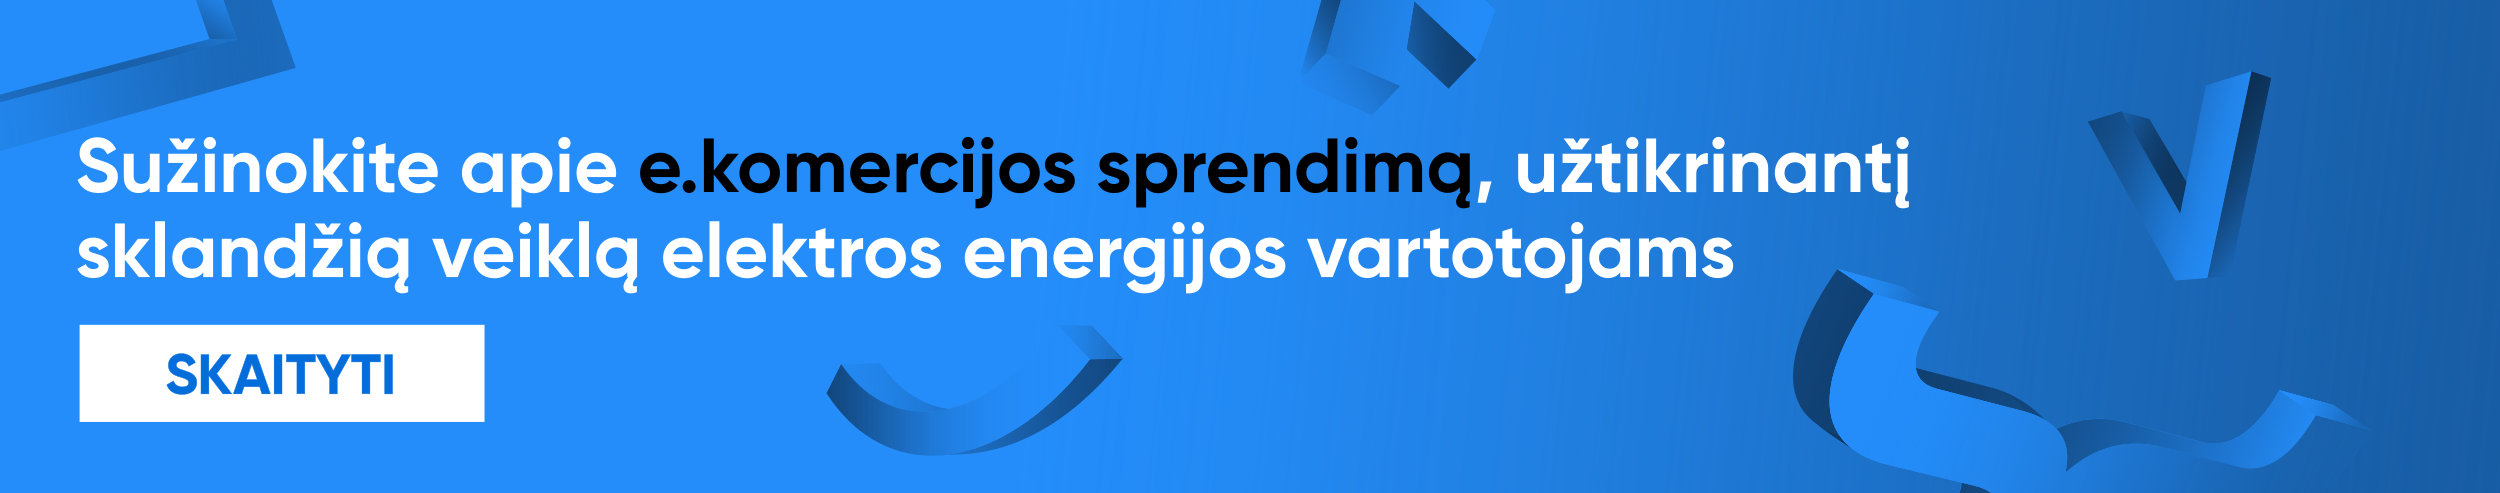
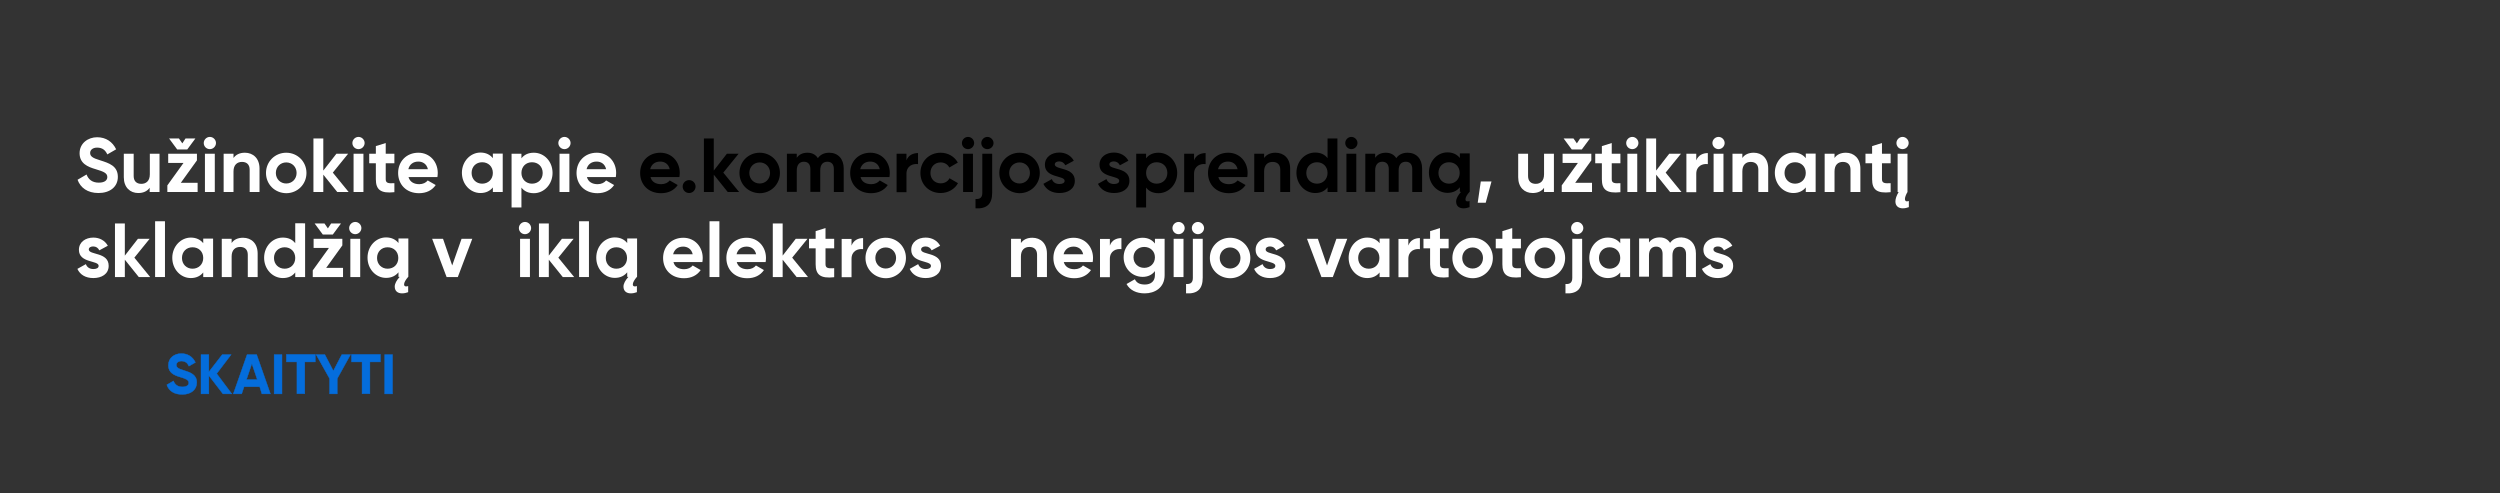
<svg xmlns="http://www.w3.org/2000/svg" xmlns:xlink="http://www.w3.org/1999/xlink" version="1.1" id="Layer_1" x="0px" y="0px" viewBox="0 0 1470 290" style="enable-background:new 0 0 1470 290;" xml:space="preserve">
  <rect x="0" y="0" width="1470" height="290" fill="#333333" stroke="none" />
  <style type="text/css">
	.st0{clip-path:url(#SVGID_00000162342201424210648900000014038508663769979827_);}
	.st1{fill:#248DFA;}
	.st2{fill:url(#SVGID_00000070819686054976954050000011609724654643261359_);}
	.st3{fill:url(#SVGID_00000058548466051505330200000005613109023099716278_);}
	.st4{fill:url(#SVGID_00000137812093902689770660000014674059612437580722_);}
	.st5{fill:url(#SVGID_00000052783533395347669590000017679095227549118622_);}
	.st6{fill:url(#SVGID_00000129179796622368095120000011643312724861765764_);}
	.st7{fill:url(#SVGID_00000114044428499958069220000003752483279248970378_);}
	.st8{fill:url(#SVGID_00000183952381066624700440000005202760056450908581_);}
	.st9{fill:url(#SVGID_00000174596252641753371470000007165462264782866100_);}
	.st10{fill:url(#SVGID_00000123419057304482065370000005536488181944338576_);}
	.st11{fill:url(#SVGID_00000145033333895997295230000011684778273578103188_);}
	.st12{fill:url(#SVGID_00000057130007155102649060000009497266930009654203_);}
	.st13{fill:url(#SVGID_00000075139278467877577000000006803458390017958063_);}
	.st14{fill:url(#SVGID_00000147911713791611385120000003225019473483468180_);}
	.st15{fill:url(#SVGID_00000081632491262475118050000015938526996196662689_);}
	.st16{fill:url(#SVGID_00000167366258572320189060000000240383972409545356_);}
	.st17{fill:url(#SVGID_00000131330545758178796560000001660428480494863249_);}
	.st18{fill:url(#SVGID_00000028308727319077396630000007753120630049231786_);}
	.st19{fill:url(#SVGID_00000071538212702942189620000001449557296924042940_);}
	.st20{fill:url(#SVGID_00000039092717233910611760000005446710252928705671_);}
	.st21{fill:url(#SVGID_00000116948376877429067950000012370749419495666561_);}
	.st22{fill:url(#SVGID_00000018922055422451046510000018122840759551717801_);}
	.st23{fill:url(#SVGID_00000100367996489184967920000010248530927438425479_);}
	.st24{display:none;}
	.st25{display:inline;fill:#248DFA;}
	.st26{display:inline;fill:url(#SVGID_00000119828330257101642520000017558751487444472477_);}
	.st27{display:inline;fill:url(#SVGID_00000038389590365084814500000017631413611896857497_);}
	.st28{display:inline;fill:url(#SVGID_00000180333474419247214310000012578759961720148630_);}
	.st29{display:inline;fill:url(#SVGID_00000030449431998685069140000013919613354825931663_);}
	.st30{display:inline;fill:url(#SVGID_00000115482555382178396050000004448986390272809602_);}
	.st31{display:inline;fill:url(#SVGID_00000067931378919558477960000005974569796751984043_);}
	.st32{fill:url(#SVGID_00000036965890295075522170000010892700926089442712_);}
	.st33{fill:url(#SVGID_00000152977588174149747680000002087044437608583811_);}
	.st34{fill:url(#SVGID_00000133501278536804473600000013321463229658969472_);}
	.st35{fill:url(#SVGID_00000020381298580982667950000002355722509189466038_);}
	.st36{fill:url(#SVGID_00000098910569509355173050000011590334661317855876_);}
	.st37{fill:url(#SVGID_00000045615983991211847530000003623456594810783408_);}
	.st38{fill:url(#SVGID_00000072979312269270617140000009964210346330393730_);}
	.st39{fill:url(#SVGID_00000030461599344395507170000015981062300351777688_);}
	.st40{fill:url(#SVGID_00000155868494356595381290000015621219571817118386_);}
	.st41{fill:url(#SVGID_00000073712155527144536010000012232554462257091767_);}
	.st42{fill:url(#SVGID_00000027571077523937044760000001864158906370389147_);}
	.st43{fill:url(#SVGID_00000051364546715342256330000014066129373637023393_);}
	.st44{fill:url(#SVGID_00000000194899932274685010000012367881803827944325_);}
	.st45{fill:url(#SVGID_00000017481611527520671630000014166989168400588186_);}
	.st46{fill:url(#SVGID_00000068651083282741113550000007135769825795259533_);}
	.st47{fill:url(#SVGID_00000119824303605308991070000012959209293297194135_);}
	.st48{fill:url(#SVGID_00000146467721981563545610000004948629573510007732_);}
	.st49{fill:url(#SVGID_00000097497894893079988250000001450198021245683109_);}
	.st50{fill:url(#SVGID_00000085233068399037859150000011536647414995649669_);}
	.st51{fill:url(#SVGID_00000000941270550681831970000005732290965123472561_);}
	.st52{fill:url(#SVGID_00000145022103634026875240000017446064767975783568_);}
	.st53{fill:url(#SVGID_00000148630708030953765420000014297705336885980563_);}
	.st54{fill:url(#SVGID_00000070819724654507439100000005097693177665070988_);}
	.st55{fill:url(#SVGID_00000165933068144003225340000017126367107867551118_);}
	.st56{fill:url(#SVGID_00000029734641632523957360000010804402984182973373_);}
	.st57{fill:url(#SVGID_00000112592681216941793350000006818584679464120760_);}
	.st58{fill:url(#SVGID_00000183221604062114277140000009593414275413009794_);}
	.st59{fill:url(#SVGID_00000050660757199124600960000013753446845310532538_);}
	.st60{fill:#FFFFFF;}
	.st61{fill:#046DDC;stroke:#046DDC;stroke-width:0.25;stroke-miterlimit:10;}
</style>
  <g>
    <defs>
-       <rect id="SVGID_1_" x="0" y="0" transform="matrix(-1 -4.449475e-11 4.449475e-11 -1 1470 290)" width="1470" height="290" />
-     </defs>
+       </defs>
    <clipPath id="SVGID_00000137112820860864331210000003373895055275241388_">
      <use xlink:href="#SVGID_1_" style="overflow:visible;" />
    </clipPath>
    <g style="clip-path:url(#SVGID_00000137112820860864331210000003373895055275241388_);">
      <rect class="st1" width="1470" height="290" />
      <linearGradient id="SVGID_00000088845583039351825550000004021011435503084944_" gradientUnits="userSpaceOnUse" x1="-1986.811" y1="124.519" x2="-3379.525" y2="265.654" gradientTransform="matrix(-1 0 0 1 -1453.915 0)">
        <stop offset="5.790430e-02" style="stop-color:#248DFA" />
        <stop offset="0.146" style="stop-color:#238AF4;stop-opacity:0.916" />
        <stop offset="0.266" style="stop-color:#2180E2;stop-opacity:0.802" />
        <stop offset="0.403" style="stop-color:#1C70C6;stop-opacity:0.67" />
        <stop offset="0.555" style="stop-color:#17599E;stop-opacity:0.525" />
        <stop offset="0.718" style="stop-color:#0F3C6B;stop-opacity:0.37" />
        <stop offset="0.887" style="stop-color:#071A2D;stop-opacity:0.208" />
        <stop offset="1" style="stop-color:#000000;stop-opacity:0.1" />
      </linearGradient>
      <polygon style="fill:url(#SVGID_00000088845583039351825550000004021011435503084944_);" points="0,290 1470,290 1470,0 0,0   " />
      <linearGradient id="SVGID_00000138574254699455469970000017523699132157802175_" gradientUnits="userSpaceOnUse" x1="-1986.811" y1="124.519" x2="-3379.525" y2="265.654" gradientTransform="matrix(-1 0 0 1 -1453.915 0)">
        <stop offset="5.790430e-02" style="stop-color:#248DFA" />
        <stop offset="0.146" style="stop-color:#238AF4;stop-opacity:0.916" />
        <stop offset="0.266" style="stop-color:#2180E2;stop-opacity:0.802" />
        <stop offset="0.403" style="stop-color:#1C70C6;stop-opacity:0.67" />
        <stop offset="0.555" style="stop-color:#17599E;stop-opacity:0.525" />
        <stop offset="0.718" style="stop-color:#0F3C6B;stop-opacity:0.37" />
        <stop offset="0.887" style="stop-color:#071A2D;stop-opacity:0.208" />
        <stop offset="1" style="stop-color:#000000;stop-opacity:0.1" />
      </linearGradient>
      <polygon style="fill:url(#SVGID_00000138574254699455469970000017523699132157802175_);" points="0,290 1470,290 1470,0 0,0   " />
      <g>
        <path class="st1" d="M1319.7,293.9c-16.9,9.6-34.3,12.3-51.8,8.1l-45.8-11.1c-8.4-2-15.3-1.3-21.7,2.3     c-6.7,3.7-12.4,10.1-19.5,21.8l-38.2-8.8c8.1-11.6,11.1-18.8,10.4-24.3c-0.7-5.4-5.2-8.9-14-11l-50.1-12.1     c-20.1-4.9-31.6-15.2-34.2-30.9c-2.8-17.5,6-41.6,25.6-69.7l38.3,10.5c-10.1,13.7-14.7,24.6-13.8,32.6c0.7,6.5,5,10.8,12.8,12.8     l49.8,12.9c19.4,5,28.4,16,26.2,31.6l-0.6,4.5l4.6-3.6c15.5-12.2,33.6-16,52.3-11.2l45.5,11.8c6.8,1.8,13.8,0.6,20.7-3.4     c8.5-4.9,16.5-14.1,24.1-27.2l32.1,8.8C1356.3,264.2,1338.3,283.3,1319.7,293.9z" />
        <linearGradient id="SVGID_00000134965144009104551810000003652786106623591591_" gradientUnits="userSpaceOnUse" x1="818.756" y1="-358.744" x2="1127.04" y2="-358.744" gradientTransform="matrix(0.94 0.342 -0.342 0.94 164.895 260.162)">
          <stop offset="0" style="stop-color:#000000;stop-opacity:0.3" />
          <stop offset="1" style="stop-color:#248DFA" />
        </linearGradient>
        <path style="fill:url(#SVGID_00000134965144009104551810000003652786106623591591_);" d="M1319.7,293.9     c-16.9,9.6-34.3,12.3-51.8,8.1l-45.8-11.1c-5.8-1.4-10.9-1.5-15.5-0.3c0,0-3.1,0.8-6.2,2.5c-4.6,2.5-18.3,12.8-36.1,27.6     c-7.2-4.9-14.4-9.7-21.6-14.6c0.6-0.8,1.5-2.1,2.5-3.7c5.1-8,9.3-14.8,7.9-20.6c-1.9-7.3-12-10.4-14-11l-50.1-12.1     c1.1,2.4,2.1,4.7,3.2,7.1c-9-5.4-16.2-10.5-21.5-14.4c-5.6-4.2-8.9-7.1-11.7-11.7c0,0-3.1-5-4.2-11.8c-2.8-17.5,6-41.6,25.6-69.7     l38.3,10.5c-10.1,13.7-14.7,24.6-13.8,32.6c0.7,6.5,5,10.8,12.8,12.8l49.8,12.9c2.9,0.7,6,1.6,9.3,2.8     c11.9,4.5,20.3,11.5,25.7,17.1c-2.9,3.9-5.9,7.8-8.8,11.8l-0.6,4.5l4.6-3.6c15.5-12.2,33.6-16,52.3-11.2l45.5,11.8     c6.8,1.8,13.8,0.6,20.7-3.4c8.5-4.9,16.5-14.1,24.1-27.2l32.1,8.8C1356.3,264.2,1338.3,283.3,1319.7,293.9z" />
        <linearGradient id="SVGID_00000083073115508637397380000009378708621670172068_" gradientUnits="userSpaceOnUse" x1="818.756" y1="-358.744" x2="1127.04" y2="-358.744" gradientTransform="matrix(0.94 0.342 -0.342 0.94 164.895 260.162)">
          <stop offset="0" style="stop-color:#000000;stop-opacity:0.3" />
          <stop offset="1" style="stop-color:#248DFA" />
        </linearGradient>
        <path style="fill:url(#SVGID_00000083073115508637397380000009378708621670172068_);" d="M1319.7,293.9     c-16.9,9.6-34.3,12.3-51.8,8.1l-45.8-11.1c-5.8-1.4-10.9-1.5-15.5-0.3c0,0-3.1,0.8-6.2,2.5c-4.6,2.5-18.3,12.8-36.1,27.6     c-7.2-4.9-14.4-9.7-21.6-14.6c0.6-0.8,1.5-2.1,2.5-3.7c5.1-8,9.3-14.8,7.9-20.6c-1.9-7.3-12-10.4-14-11l-50.1-12.1     c1.1,2.4,2.1,4.7,3.2,7.1c-9-5.4-16.2-10.5-21.5-14.4c-5.6-4.2-8.9-7.1-11.7-11.7c0,0-3.1-5-4.2-11.8c-2.8-17.5,6-41.6,25.6-69.7     l38.3,10.5c-10.1,13.7-14.7,24.6-13.8,32.6c0.7,6.5,5,10.8,12.8,12.8l49.8,12.9c2.9,0.7,6,1.6,9.3,2.8     c11.9,4.5,20.3,11.5,25.7,17.1c-2.9,3.9-5.9,7.8-8.8,11.8l-0.6,4.5l4.6-3.6c15.5-12.2,33.6-16,52.3-11.2l45.5,11.8     c6.8,1.8,13.8,0.6,20.7-3.4c8.5-4.9,16.5-14.1,24.1-27.2l32.1,8.8C1356.3,264.2,1338.3,283.3,1319.7,293.9z" />
        <path class="st1" d="M1341.2,308.5c-16.9,9.6-34.3,12.3-51.8,8.1l-45.8-11.1c-8.4-2-15.3-1.3-21.7,2.3     c-6.7,3.7-12.4,10.1-19.5,21.8l-38.2-8.8c8.1-11.6,11.1-18.8,10.4-24.3c-0.7-5.4-5.2-8.9-14-11l-50.1-12.1     c-20.1-4.9-31.6-15.2-34.2-30.9c-2.8-17.5,6-41.6,25.6-69.7l38.3,10.5c-10.1,13.7-14.7,24.6-13.8,32.6c0.7,6.5,5,10.8,12.8,12.8     l49.8,12.9c19.4,5,28.4,16,26.2,31.6l-0.6,4.5l4.6-3.6c15.5-12.2,33.6-16,52.3-11.2l45.5,11.8c6.8,1.8,13.8,0.6,20.7-3.4     c8.5-4.9,16.5-14.1,24.1-27.2l32.1,8.8C1377.9,278.7,1359.9,297.9,1341.2,308.5z" />
        <linearGradient id="SVGID_00000045601826552350615330000002198482550494440841_" gradientUnits="userSpaceOnUse" x1="843.983" y1="-355.611" x2="1231.015" y2="-355.611" gradientTransform="matrix(0.94 0.342 -0.342 0.94 164.895 260.162)">
          <stop offset="5.725406e-02" style="stop-color:#248DFA" />
          <stop offset="0.171" style="stop-color:#238BF6;stop-opacity:0.892" />
          <stop offset="0.289" style="stop-color:#2284E9;stop-opacity:0.778" />
          <stop offset="0.411" style="stop-color:#1F78D4;stop-opacity:0.662" />
          <stop offset="0.534" style="stop-color:#1A67B7;stop-opacity:0.545" />
          <stop offset="0.658" style="stop-color:#155291;stop-opacity:0.426" />
          <stop offset="0.784" style="stop-color:#0E3863;stop-opacity:0.306" />
          <stop offset="0.908" style="stop-color:#06192D;stop-opacity:0.188" />
          <stop offset="1" style="stop-color:#000000;stop-opacity:0.1" />
        </linearGradient>
        <path style="fill:url(#SVGID_00000045601826552350615330000002198482550494440841_);" d="M1341.2,308.5     c-16.9,9.6-34.3,12.3-51.8,8.1l-45.8-11.1c-8.4-2-15.3-1.3-21.7,2.3c-6.7,3.7-12.4,10.1-19.5,21.8l-38.2-8.8     c8.1-11.6,11.1-18.8,10.4-24.3c-0.7-5.4-5.2-8.9-14-11l-50.1-12.1c-20.1-4.9-31.6-15.2-34.2-30.9c-2.8-17.5,6-41.6,25.6-69.7     l38.3,10.5c-10.1,13.7-14.7,24.6-13.8,32.6c0.7,6.5,5,10.8,12.8,12.8l49.8,12.9c19.4,5,28.4,16,26.2,31.6l-0.6,4.5l4.6-3.6     c15.5-12.2,33.6-16,52.3-11.2l45.5,11.8c6.8,1.8,13.8,0.6,20.7-3.4c8.5-4.9,16.5-14.1,24.1-27.2l32.1,8.8     C1377.9,278.7,1359.9,297.9,1341.2,308.5z" />
        <linearGradient id="SVGID_00000133524086586238939550000013668686719008933051_" gradientUnits="userSpaceOnUse" x1="843.983" y1="-355.611" x2="1231.015" y2="-355.611" gradientTransform="matrix(0.94 0.342 -0.342 0.94 164.895 260.162)">
          <stop offset="5.790430e-02" style="stop-color:#248DFA" />
          <stop offset="0.171" style="stop-color:#238BF6;stop-opacity:0.892" />
          <stop offset="0.29" style="stop-color:#2284E9;stop-opacity:0.778" />
          <stop offset="0.411" style="stop-color:#1F78D4;stop-opacity:0.662" />
          <stop offset="0.534" style="stop-color:#1A67B7;stop-opacity:0.545" />
          <stop offset="0.659" style="stop-color:#155291;stop-opacity:0.426" />
          <stop offset="0.784" style="stop-color:#0E3863;stop-opacity:0.306" />
          <stop offset="0.908" style="stop-color:#06192D;stop-opacity:0.188" />
          <stop offset="1" style="stop-color:#000000;stop-opacity:0.1" />
        </linearGradient>
        <path style="fill:url(#SVGID_00000133524086586238939550000013668686719008933051_);" d="M1341.2,308.5     c-16.9,9.6-34.3,12.3-51.8,8.1l-45.8-11.1c-8.4-2-15.3-1.3-21.7,2.3c-6.7,3.7-12.4,10.1-19.5,21.8l-38.2-8.8     c8.1-11.6,11.1-18.8,10.4-24.3c-0.7-5.4-5.2-8.9-14-11l-50.1-12.1c-20.1-4.9-31.6-15.2-34.2-30.9c-2.8-17.5,6-41.6,25.6-69.7     l38.3,10.5c-10.1,13.7-14.7,24.6-13.8,32.6c0.7,6.5,5,10.8,12.8,12.8l49.8,12.9c19.4,5,28.4,16,26.2,31.6l-0.6,4.5l4.6-3.6     c15.5-12.2,33.6-16,52.3-11.2l45.5,11.8c6.8,1.8,13.8,0.6,20.7-3.4c8.5-4.9,16.5-14.1,24.1-27.2l32.1,8.8     C1377.9,278.7,1359.9,297.9,1341.2,308.5z" />
        <polygon class="st1" points="1118.6,168.6 1140.2,183.1 1101.8,172.6 1080.3,158.1    " />
        <polygon class="st1" points="1361.5,244 1340,229.4 1372.1,238.3 1393.6,252.8    " />
        <linearGradient id="SVGID_00000139289981135234991240000016234832258420390833_" gradientUnits="userSpaceOnUse" x1="825.429" y1="-407.147" x2="926.15" y2="-407.147" gradientTransform="matrix(0.94 0.342 -0.342 0.94 164.895 260.162)">
          <stop offset="5.790430e-02" style="stop-color:#248DFA" />
          <stop offset="0.171" style="stop-color:#238BF6;stop-opacity:0.892" />
          <stop offset="0.29" style="stop-color:#2284E9;stop-opacity:0.778" />
          <stop offset="0.411" style="stop-color:#1F78D4;stop-opacity:0.662" />
          <stop offset="0.534" style="stop-color:#1A67B7;stop-opacity:0.545" />
          <stop offset="0.659" style="stop-color:#155291;stop-opacity:0.426" />
          <stop offset="0.784" style="stop-color:#0E3863;stop-opacity:0.306" />
          <stop offset="0.908" style="stop-color:#06192D;stop-opacity:0.188" />
          <stop offset="1" style="stop-color:#000000;stop-opacity:0.1" />
        </linearGradient>
        <polygon style="fill:url(#SVGID_00000139289981135234991240000016234832258420390833_);" points="1118.6,168.6 1140.2,183.1      1101.8,172.6 1080.3,158.1    " />
        <linearGradient id="SVGID_00000015342754847604197290000004863590397053650096_" gradientUnits="userSpaceOnUse" x1="825.429" y1="-407.147" x2="926.15" y2="-407.147" gradientTransform="matrix(0.94 0.342 -0.342 0.94 164.895 260.162)">
          <stop offset="5.790430e-02" style="stop-color:#248DFA" />
          <stop offset="0.171" style="stop-color:#238BF6;stop-opacity:0.892" />
          <stop offset="0.29" style="stop-color:#2284E9;stop-opacity:0.778" />
          <stop offset="0.411" style="stop-color:#1F78D4;stop-opacity:0.662" />
          <stop offset="0.534" style="stop-color:#1A67B7;stop-opacity:0.545" />
          <stop offset="0.659" style="stop-color:#155291;stop-opacity:0.426" />
          <stop offset="0.784" style="stop-color:#0E3863;stop-opacity:0.306" />
          <stop offset="0.908" style="stop-color:#06192D;stop-opacity:0.188" />
          <stop offset="1" style="stop-color:#000000;stop-opacity:0.1" />
        </linearGradient>
        <polygon style="fill:url(#SVGID_00000015342754847604197290000004863590397053650096_);" points="1118.6,168.6 1140.2,183.1      1101.8,172.6 1080.3,158.1    " />
        <linearGradient id="SVGID_00000181809401670020658440000017577464975080244925_" gradientUnits="userSpaceOnUse" x1="1093.89" y1="-428.512" x2="1175.678" y2="-428.512" gradientTransform="matrix(0.94 0.342 -0.342 0.94 164.895 260.162)">
          <stop offset="5.790430e-02" style="stop-color:#248DFA" />
          <stop offset="0.171" style="stop-color:#238BF6;stop-opacity:0.892" />
          <stop offset="0.29" style="stop-color:#2284E9;stop-opacity:0.778" />
          <stop offset="0.411" style="stop-color:#1F78D4;stop-opacity:0.662" />
          <stop offset="0.534" style="stop-color:#1A67B7;stop-opacity:0.545" />
          <stop offset="0.659" style="stop-color:#155291;stop-opacity:0.426" />
          <stop offset="0.784" style="stop-color:#0E3863;stop-opacity:0.306" />
          <stop offset="0.908" style="stop-color:#06192D;stop-opacity:0.188" />
          <stop offset="1" style="stop-color:#000000;stop-opacity:0.1" />
        </linearGradient>
        <polygon style="fill:url(#SVGID_00000181809401670020658440000017577464975080244925_);" points="1361.5,244 1340,229.4      1372.1,238.3 1393.6,252.8    " />
        <linearGradient id="SVGID_00000056390560717540904440000001168010465454495362_" gradientUnits="userSpaceOnUse" x1="1093.89" y1="-428.512" x2="1175.678" y2="-428.512" gradientTransform="matrix(0.94 0.342 -0.342 0.94 164.895 260.162)">
          <stop offset="5.790430e-02" style="stop-color:#248DFA" />
          <stop offset="0.171" style="stop-color:#238BF6;stop-opacity:0.892" />
          <stop offset="0.29" style="stop-color:#2284E9;stop-opacity:0.778" />
          <stop offset="0.411" style="stop-color:#1F78D4;stop-opacity:0.662" />
          <stop offset="0.534" style="stop-color:#1A67B7;stop-opacity:0.545" />
          <stop offset="0.659" style="stop-color:#155291;stop-opacity:0.426" />
          <stop offset="0.784" style="stop-color:#0E3863;stop-opacity:0.306" />
          <stop offset="0.908" style="stop-color:#06192D;stop-opacity:0.188" />
          <stop offset="1" style="stop-color:#000000;stop-opacity:0.1" />
        </linearGradient>
        <polygon style="fill:url(#SVGID_00000056390560717540904440000001168010465454495362_);" points="1361.5,244 1340,229.4      1372.1,238.3 1393.6,252.8    " />
      </g>
      <g>
        <linearGradient id="SVGID_00000009588357666760052180000005622746905593695891_" gradientUnits="userSpaceOnUse" x1="1247.386" y1="102.644" x2="1335.401" y2="102.644">
          <stop offset="5.790430e-02" style="stop-color:#248DFA" />
          <stop offset="0.146" style="stop-color:#238AF4;stop-opacity:0.916" />
          <stop offset="0.266" style="stop-color:#2180E2;stop-opacity:0.802" />
          <stop offset="0.403" style="stop-color:#1C70C6;stop-opacity:0.67" />
          <stop offset="0.555" style="stop-color:#17599E;stop-opacity:0.525" />
          <stop offset="0.718" style="stop-color:#0F3C6B;stop-opacity:0.37" />
          <stop offset="0.887" style="stop-color:#071A2D;stop-opacity:0.208" />
          <stop offset="1" style="stop-color:#000000;stop-opacity:0.1" />
        </linearGradient>
        <path style="fill:url(#SVGID_00000009588357666760052180000005622746905593695891_);" d="M1335.4,45.9     c-8.1,38.7-16.2,77.3-24.3,116c-4.4,0.5-8.7,0.9-13.1,1.4c-16.9-32.6-33.7-65.2-50.6-97.8c5.5,1.5,10.9,2.9,16.4,4.4     c11,18.7,21.9,37.4,32.9,56.1c9-28,18.1-56,27.1-84C1327.7,43.3,1331.5,44.6,1335.4,45.9z" />
        <linearGradient id="SVGID_00000139989654025953612590000017918285256599766172_" gradientUnits="userSpaceOnUse" x1="1359.605" y1="135.967" x2="1242.452" y2="50.389">
          <stop offset="0" style="stop-color:#248DFA" />
          <stop offset="2.151948e-02" style="stop-color:#2388F1;stop-opacity:0.981" />
          <stop offset="0.181" style="stop-color:#1A64B2;stop-opacity:0.837" />
          <stop offset="0.338" style="stop-color:#12467C;stop-opacity:0.696" />
          <stop offset="0.49" style="stop-color:#0B2D4F;stop-opacity:0.559" />
          <stop offset="0.635" style="stop-color:#06192D;stop-opacity:0.428" />
          <stop offset="0.772" style="stop-color:#030B14;stop-opacity:0.305" />
          <stop offset="0.897" style="stop-color:#010305;stop-opacity:0.192" />
          <stop offset="1" style="stop-color:#000000;stop-opacity:0.1" />
        </linearGradient>
        <path style="fill:url(#SVGID_00000139989654025953612590000017918285256599766172_);" d="M1335.4,45.9     c-8.1,38.7-16.2,77.3-24.3,116c-4.4,0.5-8.7,0.9-13.1,1.4c-16.9-32.6-33.7-65.2-50.6-97.8c5.5,1.5,10.9,2.9,16.4,4.4     c11,18.7,21.9,37.4,32.9,56.1c9-28,18.1-56,27.1-84C1327.7,43.3,1331.5,44.6,1335.4,45.9z" />
        <linearGradient id="SVGID_00000106114982909855176450000016937545261444071855_" gradientUnits="userSpaceOnUse" x1="1359.605" y1="135.967" x2="1242.452" y2="50.389">
          <stop offset="0" style="stop-color:#248DFA" />
          <stop offset="2.151948e-02" style="stop-color:#2388F1;stop-opacity:0.981" />
          <stop offset="0.181" style="stop-color:#1A64B2;stop-opacity:0.837" />
          <stop offset="0.338" style="stop-color:#12467C;stop-opacity:0.696" />
          <stop offset="0.49" style="stop-color:#0B2D4F;stop-opacity:0.559" />
          <stop offset="0.635" style="stop-color:#06192D;stop-opacity:0.428" />
          <stop offset="0.772" style="stop-color:#030B14;stop-opacity:0.305" />
          <stop offset="0.897" style="stop-color:#010305;stop-opacity:0.192" />
          <stop offset="1" style="stop-color:#000000;stop-opacity:0.1" />
        </linearGradient>
        <path style="fill:url(#SVGID_00000106114982909855176450000016937545261444071855_);" d="M1335.4,45.9     c-8.1,38.7-16.2,77.3-24.3,116c-4.4,0.5-8.7,0.9-13.1,1.4c-16.9-32.6-33.7-65.2-50.6-97.8c5.5,1.5,10.9,2.9,16.4,4.4     c11,18.7,21.9,37.4,32.9,56.1c9-28,18.1-56,27.1-84C1327.7,43.3,1331.5,44.6,1335.4,45.9z" />
        <linearGradient id="SVGID_00000084494675371713848750000005593919848610229924_" gradientUnits="userSpaceOnUse" x1="1227.61" y1="103.426" x2="1323.785" y2="103.426">
          <stop offset="5.790430e-02" style="stop-color:#248DFA" />
          <stop offset="0.146" style="stop-color:#238AF4;stop-opacity:0.916" />
          <stop offset="0.266" style="stop-color:#2180E2;stop-opacity:0.802" />
          <stop offset="0.403" style="stop-color:#1C70C6;stop-opacity:0.67" />
          <stop offset="0.555" style="stop-color:#17599E;stop-opacity:0.525" />
          <stop offset="0.718" style="stop-color:#0F3C6B;stop-opacity:0.37" />
          <stop offset="0.887" style="stop-color:#071A2D;stop-opacity:0.208" />
          <stop offset="1" style="stop-color:#000000;stop-opacity:0.1" />
        </linearGradient>
        <polygon style="fill:url(#SVGID_00000084494675371713848750000005593919848610229924_);" points="1323.8,42 1297.9,163.4      1279.1,164.9 1227.6,71.5 1247.4,65.4 1282,125.8 1297,50.2    " />
        <linearGradient id="SVGID_00000111153711418389710180000000744777330872429185_" gradientUnits="userSpaceOnUse" x1="1219.139" y1="80.595" x2="1329.059" y2="111.092">
          <stop offset="0" style="stop-color:#000000;stop-opacity:0.3" />
          <stop offset="2.227652e-02" style="stop-color:#02070C;stop-opacity:0.316" />
          <stop offset="0.134" style="stop-color:#0A2643;stop-opacity:0.394" />
          <stop offset="0.25" style="stop-color:#114174;stop-opacity:0.475" />
          <stop offset="0.367" style="stop-color:#17599D;stop-opacity:0.557" />
          <stop offset="0.485" style="stop-color:#1B6CBF;stop-opacity:0.64" />
          <stop offset="0.606" style="stop-color:#1F7AD9;stop-opacity:0.724" />
          <stop offset="0.73" style="stop-color:#2285EB;stop-opacity:0.811" />
          <stop offset="0.859" style="stop-color:#238BF6;stop-opacity:0.901" />
          <stop offset="1" style="stop-color:#248DFA" />
        </linearGradient>
        <polygon style="fill:url(#SVGID_00000111153711418389710180000000744777330872429185_);" points="1323.8,42 1297.9,163.4      1279.1,164.9 1227.6,71.5 1247.4,65.4 1282,125.8 1297,50.2    " />
        <linearGradient id="SVGID_00000093890996189044207780000008342320918316457902_" gradientUnits="userSpaceOnUse" x1="1219.139" y1="80.595" x2="1329.059" y2="111.092">
          <stop offset="0" style="stop-color:#000000;stop-opacity:0.3" />
          <stop offset="2.227652e-02" style="stop-color:#02070C;stop-opacity:0.316" />
          <stop offset="0.134" style="stop-color:#0A2643;stop-opacity:0.394" />
          <stop offset="0.25" style="stop-color:#114174;stop-opacity:0.475" />
          <stop offset="0.367" style="stop-color:#17599D;stop-opacity:0.557" />
          <stop offset="0.485" style="stop-color:#1B6CBF;stop-opacity:0.64" />
          <stop offset="0.606" style="stop-color:#1F7AD9;stop-opacity:0.724" />
          <stop offset="0.73" style="stop-color:#2285EB;stop-opacity:0.811" />
          <stop offset="0.859" style="stop-color:#238BF6;stop-opacity:0.901" />
          <stop offset="1" style="stop-color:#248DFA" />
        </linearGradient>
        <polygon style="fill:url(#SVGID_00000093890996189044207780000008342320918316457902_);" points="1323.8,42 1297.9,163.4      1279.1,164.9 1227.6,71.5 1247.4,65.4 1282,125.8 1297,50.2    " />
      </g>
      <g>
        <path class="st1" d="M572.5,266.5c-1.4,0.2-2.7,0.3-4.1,0.4c-4.9,0.3-9.7,0.5-14.6,0.8c-14.8-12.4-29.6-24.8-44.4-37.2     c-2.5-1.6-5.9-4.1-9.2-7.9c-2.7-3.1-4.5-6.1-5.7-8.5c7.8-0.1,15.5-0.2,23.3-0.3c3.8,5.8,14.1,19.7,32.4,25.1     c6.1,1.8,12.7,2.5,19.6,2c24.1-1.9,49.8-18.6,71.8-49.4l18.5,19.4C625.5,253.7,592.8,264,572.5,266.5z" />
        <linearGradient id="SVGID_00000159437379423077372780000009682453193392421270_" gradientUnits="userSpaceOnUse" x1="690.002" y1="227.093" x2="465.569" y2="233.236">
          <stop offset="0" style="stop-color:#000000;stop-opacity:0.3" />
          <stop offset="6.814748e-02" style="stop-color:#04111E;stop-opacity:0.348" />
          <stop offset="0.211" style="stop-color:#0D3158;stop-opacity:0.448" />
          <stop offset="0.354" style="stop-color:#144D89;stop-opacity:0.548" />
          <stop offset="0.495" style="stop-color:#1A64B2;stop-opacity:0.646" />
          <stop offset="0.631" style="stop-color:#1E76D1;stop-opacity:0.742" />
          <stop offset="0.763" style="stop-color:#2183E8;stop-opacity:0.834" />
          <stop offset="0.888" style="stop-color:#238AF5;stop-opacity:0.922" />
          <stop offset="1" style="stop-color:#248DFA" />
        </linearGradient>
        <path style="fill:url(#SVGID_00000159437379423077372780000009682453193392421270_);" d="M572.5,266.5c-1.4,0.2-2.7,0.3-4.1,0.4     c-4.9,0.3-9.7,0.5-14.6,0.8c-14.8-12.4-29.6-24.8-44.4-37.2c-2.5-1.6-5.9-4.1-9.2-7.9c-2.7-3.1-4.5-6.1-5.7-8.5     c7.8-0.1,15.5-0.2,23.3-0.3c3.8,5.8,14.1,19.7,32.4,25.1c6.1,1.8,12.7,2.5,19.6,2c24.1-1.9,49.8-18.6,71.8-49.4l18.5,19.4     C625.5,253.7,592.8,264,572.5,266.5z" />
        <linearGradient id="SVGID_00000122707388794713390070000017193247623803726482_" gradientUnits="userSpaceOnUse" x1="690.002" y1="227.093" x2="465.569" y2="233.236">
          <stop offset="0" style="stop-color:#000000;stop-opacity:0.3" />
          <stop offset="6.814748e-02" style="stop-color:#04111E;stop-opacity:0.348" />
          <stop offset="0.211" style="stop-color:#0D3158;stop-opacity:0.448" />
          <stop offset="0.354" style="stop-color:#144D89;stop-opacity:0.548" />
          <stop offset="0.495" style="stop-color:#1A64B2;stop-opacity:0.646" />
          <stop offset="0.631" style="stop-color:#1E76D1;stop-opacity:0.742" />
          <stop offset="0.763" style="stop-color:#2183E8;stop-opacity:0.834" />
          <stop offset="0.888" style="stop-color:#238AF5;stop-opacity:0.922" />
          <stop offset="1" style="stop-color:#248DFA" />
        </linearGradient>
        <path style="fill:url(#SVGID_00000122707388794713390070000017193247623803726482_);" d="M572.5,266.5c-1.4,0.2-2.7,0.3-4.1,0.4     c-4.9,0.3-9.7,0.5-14.6,0.8c-14.8-12.4-29.6-24.8-44.4-37.2c-2.5-1.6-5.9-4.1-9.2-7.9c-2.7-3.1-4.5-6.1-5.7-8.5     c7.8-0.1,15.5-0.2,23.3-0.3c3.8,5.8,14.1,19.7,32.4,25.1c6.1,1.8,12.7,2.5,19.6,2c24.1-1.9,49.8-18.6,71.8-49.4l18.5,19.4     C625.5,253.7,592.8,264,572.5,266.5z" />
        <path class="st1" d="M548.5,267.9c-25.9,0.2-47.5-13.4-62.5-36.7l8.6-17.1c13.1,19.3,31.7,29.6,53.5,27.9     c24.8-1.9,51.3-19.1,73.8-50.8l19,20C611.8,248.9,578.6,267.6,548.5,267.9z" />
        <linearGradient id="SVGID_00000035513203548352001390000005586842192980600994_" gradientUnits="userSpaceOnUse" x1="485.993" y1="229.505" x2="641.01" y2="229.505">
          <stop offset="0" style="stop-color:#000000;stop-opacity:0.3" />
          <stop offset="2.916962e-02" style="stop-color:#030E18;stop-opacity:0.32" />
          <stop offset="9.321380e-02" style="stop-color:#0A2847;stop-opacity:0.365" />
          <stop offset="0.163" style="stop-color:#104072;stop-opacity:0.414" />
          <stop offset="0.237" style="stop-color:#165597;stop-opacity:0.466" />
          <stop offset="0.316" style="stop-color:#1A66B6;stop-opacity:0.521" />
          <stop offset="0.402" style="stop-color:#1E75CF;stop-opacity:0.581" />
          <stop offset="0.497" style="stop-color:#217FE2;stop-opacity:0.648" />
          <stop offset="0.607" style="stop-color:#2387F0;stop-opacity:0.725" />
          <stop offset="0.745" style="stop-color:#248CF8;stop-opacity:0.822" />
          <stop offset="1" style="stop-color:#248DFA" />
        </linearGradient>
        <path style="fill:url(#SVGID_00000035513203548352001390000005586842192980600994_);" d="M548.5,267.9     c-25.9,0.2-47.5-13.4-62.5-36.7l8.6-17.1c13.1,19.3,31.7,29.6,53.5,27.9c24.8-1.9,51.3-19.1,73.8-50.8l19,20     C611.8,248.9,578.6,267.6,548.5,267.9z" />
        <linearGradient id="SVGID_00000052092676103672746930000010446133054866305416_" gradientUnits="userSpaceOnUse" x1="485.993" y1="229.505" x2="641.01" y2="229.505">
          <stop offset="0" style="stop-color:#000000;stop-opacity:0.3" />
          <stop offset="2.916962e-02" style="stop-color:#030E18;stop-opacity:0.32" />
          <stop offset="9.321380e-02" style="stop-color:#0A2847;stop-opacity:0.365" />
          <stop offset="0.163" style="stop-color:#104072;stop-opacity:0.414" />
          <stop offset="0.237" style="stop-color:#165597;stop-opacity:0.466" />
          <stop offset="0.316" style="stop-color:#1A66B6;stop-opacity:0.521" />
          <stop offset="0.402" style="stop-color:#1E75CF;stop-opacity:0.581" />
          <stop offset="0.497" style="stop-color:#217FE2;stop-opacity:0.648" />
          <stop offset="0.607" style="stop-color:#2387F0;stop-opacity:0.725" />
          <stop offset="0.745" style="stop-color:#248CF8;stop-opacity:0.822" />
          <stop offset="1" style="stop-color:#248DFA" />
        </linearGradient>
        <path style="fill:url(#SVGID_00000052092676103672746930000010446133054866305416_);" d="M548.5,267.9     c-25.9,0.2-47.5-13.4-62.5-36.7l8.6-17.1c13.1,19.3,31.7,29.6,53.5,27.9c24.8-1.9,51.3-19.1,73.8-50.8l19,20     C611.8,248.9,578.6,267.6,548.5,267.9z" />
        <polygon class="st1" points="641.6,191.6 660.1,211 641,211.2 622,191.1    " />
        <linearGradient id="SVGID_00000126314940098508862750000006661234770631089543_" gradientUnits="userSpaceOnUse" x1="598.12" y1="201.15" x2="686.496" y2="201.15">
          <stop offset="0" style="stop-color:#248DFA" />
          <stop offset="0.194" style="stop-color:#248BF7;stop-opacity:0.826" />
          <stop offset="0.328" style="stop-color:#2286EE;stop-opacity:0.705" />
          <stop offset="0.445" style="stop-color:#207EDF;stop-opacity:0.6" />
          <stop offset="0.552" style="stop-color:#1D71C9;stop-opacity:0.503" />
          <stop offset="0.651" style="stop-color:#1961AC;stop-opacity:0.414" />
          <stop offset="0.746" style="stop-color:#144E8A;stop-opacity:0.329" />
          <stop offset="0.837" style="stop-color:#0E3660;stop-opacity:0.247" />
          <stop offset="0.922" style="stop-color:#071C32;stop-opacity:0.171" />
          <stop offset="1" style="stop-color:#000000;stop-opacity:0.1" />
        </linearGradient>
        <polygon style="fill:url(#SVGID_00000126314940098508862750000006661234770631089543_);" points="641.6,191.6 660.1,211      641,211.2 622,191.1    " />
        <linearGradient id="SVGID_00000101793090529588624730000005935822028817100980_" gradientUnits="userSpaceOnUse" x1="598.12" y1="201.15" x2="686.496" y2="201.15">
          <stop offset="0" style="stop-color:#248DFA" />
          <stop offset="0.194" style="stop-color:#248BF7;stop-opacity:0.826" />
          <stop offset="0.328" style="stop-color:#2286EE;stop-opacity:0.705" />
          <stop offset="0.445" style="stop-color:#207EDF;stop-opacity:0.6" />
          <stop offset="0.552" style="stop-color:#1D71C9;stop-opacity:0.503" />
          <stop offset="0.651" style="stop-color:#1961AC;stop-opacity:0.414" />
          <stop offset="0.746" style="stop-color:#144E8A;stop-opacity:0.329" />
          <stop offset="0.837" style="stop-color:#0E3660;stop-opacity:0.247" />
          <stop offset="0.922" style="stop-color:#071C32;stop-opacity:0.171" />
          <stop offset="1" style="stop-color:#000000;stop-opacity:0.1" />
        </linearGradient>
        <polygon style="fill:url(#SVGID_00000101793090529588624730000005935822028817100980_);" points="641.6,191.6 660.1,211      641,211.2 622,191.1    " />
      </g>
      <g class="st24">
        <path class="st25" d="M1393.2,177c-0.8,1-1.6,1.9-2.4,2.9c-3,3.3-5.9,6.6-8.9,10c-17.6,1.5-35.1,3.1-52.7,4.6     c-2.7,0.6-6.5,1.2-11,0.9c-3.7-0.3-6.9-1.1-9.2-1.8c5-5.1,9.9-10.1,14.9-15.2c6.2,1.3,21.8,3.6,37.1-4.7     c5.1-2.8,9.8-6.6,13.9-11.4c14.3-16.8,20.2-44.1,14.5-78.2l24.5,0.6C1419.2,134.6,1404.7,162.3,1393.2,177z" />
        <linearGradient id="SVGID_00000101797680737193721150000000205162835435444122_" gradientUnits="userSpaceOnUse" x1="1900.705" y1="1570.747" x2="1695.92" y2="1576.352" gradientTransform="matrix(0.707 -0.707 0.707 0.707 -1011.079 309.094)">
          <stop offset="0" style="stop-color:#000000;stop-opacity:0.3" />
          <stop offset="6.814748e-02" style="stop-color:#04111E;stop-opacity:0.348" />
          <stop offset="0.211" style="stop-color:#0D3158;stop-opacity:0.448" />
          <stop offset="0.354" style="stop-color:#144D89;stop-opacity:0.548" />
          <stop offset="0.495" style="stop-color:#1A64B2;stop-opacity:0.646" />
          <stop offset="0.631" style="stop-color:#1E76D1;stop-opacity:0.742" />
          <stop offset="0.763" style="stop-color:#2183E8;stop-opacity:0.834" />
          <stop offset="0.888" style="stop-color:#238AF5;stop-opacity:0.922" />
          <stop offset="1" style="stop-color:#248DFA" />
        </linearGradient>
        <path style="display:inline;fill:url(#SVGID_00000101797680737193721150000000205162835435444122_);" d="M1393.2,177     c-0.8,1-1.6,1.9-2.4,2.9c-3,3.3-5.9,6.6-8.9,10c-17.6,1.5-35.1,3.1-52.7,4.6c-2.7,0.6-6.5,1.2-11,0.9c-3.7-0.3-6.9-1.1-9.2-1.8     c5-5.1,9.9-10.1,14.9-15.2c6.2,1.3,21.8,3.6,37.1-4.7c5.1-2.8,9.8-6.6,13.9-11.4c14.3-16.8,20.2-44.1,14.5-78.2l24.5,0.6     C1419.2,134.6,1404.7,162.3,1393.2,177z" />
        <linearGradient id="SVGID_00000155120911572854078110000005539664140391108771_" gradientUnits="userSpaceOnUse" x1="1900.705" y1="1570.747" x2="1695.92" y2="1576.352" gradientTransform="matrix(0.707 -0.707 0.707 0.707 -1011.079 309.094)">
          <stop offset="0" style="stop-color:#000000;stop-opacity:0.3" />
          <stop offset="6.814748e-02" style="stop-color:#04111E;stop-opacity:0.348" />
          <stop offset="0.211" style="stop-color:#0D3158;stop-opacity:0.448" />
          <stop offset="0.354" style="stop-color:#144D89;stop-opacity:0.548" />
          <stop offset="0.495" style="stop-color:#1A64B2;stop-opacity:0.646" />
          <stop offset="0.631" style="stop-color:#1E76D1;stop-opacity:0.742" />
          <stop offset="0.763" style="stop-color:#2183E8;stop-opacity:0.834" />
          <stop offset="0.888" style="stop-color:#238AF5;stop-opacity:0.922" />
          <stop offset="1" style="stop-color:#248DFA" />
        </linearGradient>
        <path style="display:inline;fill:url(#SVGID_00000155120911572854078110000005539664140391108771_);" d="M1393.2,177     c-0.8,1-1.6,1.9-2.4,2.9c-3,3.3-5.9,6.6-8.9,10c-17.6,1.5-35.1,3.1-52.7,4.6c-2.7,0.6-6.5,1.2-11,0.9c-3.7-0.3-6.9-1.1-9.2-1.8     c5-5.1,9.9-10.1,14.9-15.2c6.2,1.3,21.8,3.6,37.1-4.7c5.1-2.8,9.8-6.6,13.9-11.4c14.3-16.8,20.2-44.1,14.5-78.2l24.5,0.6     C1419.2,134.6,1404.7,162.3,1393.2,177z" />
        <path class="st25" d="M1378.6,193.4c-16.6,16.9-39.3,22-64,16.7l-5.5-16.6c20.9,4,39.5-1.3,52.5-16.5     c14.7-17.2,20.8-45.4,14.9-80.4l25.2,0.6C1407.2,140.3,1397.9,173.8,1378.6,193.4z" />
        <linearGradient id="SVGID_00000085969702020974425500000014806572095112992667_" gradientUnits="userSpaceOnUse" x1="1714.556" y1="1572.948" x2="1856.002" y2="1572.948" gradientTransform="matrix(0.707 -0.707 0.707 0.707 -1011.079 309.094)">
          <stop offset="0" style="stop-color:#000000;stop-opacity:0.3" />
          <stop offset="2.916962e-02" style="stop-color:#030E18;stop-opacity:0.32" />
          <stop offset="9.321380e-02" style="stop-color:#0A2847;stop-opacity:0.365" />
          <stop offset="0.163" style="stop-color:#104072;stop-opacity:0.414" />
          <stop offset="0.237" style="stop-color:#165597;stop-opacity:0.466" />
          <stop offset="0.316" style="stop-color:#1A66B6;stop-opacity:0.521" />
          <stop offset="0.402" style="stop-color:#1E75CF;stop-opacity:0.581" />
          <stop offset="0.497" style="stop-color:#217FE2;stop-opacity:0.648" />
          <stop offset="0.607" style="stop-color:#2387F0;stop-opacity:0.725" />
          <stop offset="0.745" style="stop-color:#248CF8;stop-opacity:0.822" />
          <stop offset="1" style="stop-color:#248DFA" />
        </linearGradient>
        <path style="display:inline;fill:url(#SVGID_00000085969702020974425500000014806572095112992667_);" d="M1378.6,193.4     c-16.6,16.9-39.3,22-64,16.7l-5.5-16.6c20.9,4,39.5-1.3,52.5-16.5c14.7-17.2,20.8-45.4,14.9-80.4l25.2,0.6     C1407.2,140.3,1397.9,173.8,1378.6,193.4z" />
        <linearGradient id="SVGID_00000115514291784358469850000007661592560290228669_" gradientUnits="userSpaceOnUse" x1="1714.556" y1="1572.948" x2="1856.002" y2="1572.948" gradientTransform="matrix(0.707 -0.707 0.707 0.707 -1011.079 309.094)">
          <stop offset="0" style="stop-color:#000000;stop-opacity:0.3" />
          <stop offset="2.916962e-02" style="stop-color:#030E18;stop-opacity:0.32" />
          <stop offset="9.321380e-02" style="stop-color:#0A2847;stop-opacity:0.365" />
          <stop offset="0.163" style="stop-color:#104072;stop-opacity:0.414" />
          <stop offset="0.237" style="stop-color:#165597;stop-opacity:0.466" />
          <stop offset="0.316" style="stop-color:#1A66B6;stop-opacity:0.521" />
          <stop offset="0.402" style="stop-color:#1E75CF;stop-opacity:0.581" />
          <stop offset="0.497" style="stop-color:#217FE2;stop-opacity:0.648" />
          <stop offset="0.607" style="stop-color:#2387F0;stop-opacity:0.725" />
          <stop offset="0.745" style="stop-color:#248CF8;stop-opacity:0.822" />
          <stop offset="1" style="stop-color:#248DFA" />
        </linearGradient>
        <path style="display:inline;fill:url(#SVGID_00000115514291784358469850000007661592560290228669_);" d="M1378.6,193.4     c-16.6,16.9-39.3,22-64,16.7l-5.5-16.6c20.9,4,39.5-1.3,52.5-16.5c14.7-17.2,20.8-45.4,14.9-80.4l25.2,0.6     C1407.2,140.3,1397.9,173.8,1378.6,193.4z" />
        <polygon class="st25" points="1389.5,84.1 1413.9,84.7 1401.7,97.1 1376.5,96.5    " />
        <linearGradient id="SVGID_00000023250038978054029770000010274008963770558862_" gradientUnits="userSpaceOnUse" x1="1816.867" y1="1547.075" x2="1897.506" y2="1547.075" gradientTransform="matrix(0.707 -0.707 0.707 0.707 -1011.079 309.094)">
          <stop offset="0" style="stop-color:#248DFA" />
          <stop offset="0.194" style="stop-color:#248BF7;stop-opacity:0.826" />
          <stop offset="0.328" style="stop-color:#2286EE;stop-opacity:0.705" />
          <stop offset="0.445" style="stop-color:#207EDF;stop-opacity:0.6" />
          <stop offset="0.552" style="stop-color:#1D71C9;stop-opacity:0.503" />
          <stop offset="0.651" style="stop-color:#1961AC;stop-opacity:0.414" />
          <stop offset="0.746" style="stop-color:#144E8A;stop-opacity:0.329" />
          <stop offset="0.837" style="stop-color:#0E3660;stop-opacity:0.247" />
          <stop offset="0.922" style="stop-color:#071C32;stop-opacity:0.171" />
          <stop offset="1" style="stop-color:#000000;stop-opacity:0.1" />
        </linearGradient>
        <polygon style="display:inline;fill:url(#SVGID_00000023250038978054029770000010274008963770558862_);" points="1389.5,84.1      1413.9,84.7 1401.7,97.1 1376.5,96.5    " />
        <linearGradient id="SVGID_00000092457207957029550050000015434162918183724422_" gradientUnits="userSpaceOnUse" x1="1816.867" y1="1547.075" x2="1897.506" y2="1547.075" gradientTransform="matrix(0.707 -0.707 0.707 0.707 -1011.079 309.094)">
          <stop offset="0" style="stop-color:#248DFA" />
          <stop offset="0.194" style="stop-color:#248BF7;stop-opacity:0.826" />
          <stop offset="0.328" style="stop-color:#2286EE;stop-opacity:0.705" />
          <stop offset="0.445" style="stop-color:#207EDF;stop-opacity:0.6" />
          <stop offset="0.552" style="stop-color:#1D71C9;stop-opacity:0.503" />
          <stop offset="0.651" style="stop-color:#1961AC;stop-opacity:0.414" />
          <stop offset="0.746" style="stop-color:#144E8A;stop-opacity:0.329" />
          <stop offset="0.837" style="stop-color:#0E3660;stop-opacity:0.247" />
          <stop offset="0.922" style="stop-color:#071C32;stop-opacity:0.171" />
          <stop offset="1" style="stop-color:#000000;stop-opacity:0.1" />
        </linearGradient>
        <polygon style="display:inline;fill:url(#SVGID_00000092457207957029550050000015434162918183724422_);" points="1389.5,84.1      1413.9,84.7 1401.7,97.1 1376.5,96.5    " />
      </g>
      <g>
        <polygon class="st1" points="158,39.6 -87.8,108.6 -105.5,45.6 -72.4,37.4 -62.3,72.2 123.3,22.9 112.5,-8.2 138.8,-14.7    " />
        <linearGradient id="SVGID_00000019674553122719909480000007957479657494759565_" gradientUnits="userSpaceOnUse" x1="67.582" y1="300.034" x2="179.449" y2="136.034" gradientTransform="matrix(0.994 -0.108 0.108 0.994 -136.303 -130.454)">
          <stop offset="5.790430e-02" style="stop-color:#248DFA" />
          <stop offset="0.171" style="stop-color:#238BF6;stop-opacity:0.892" />
          <stop offset="0.29" style="stop-color:#2284E9;stop-opacity:0.778" />
          <stop offset="0.411" style="stop-color:#1F78D4;stop-opacity:0.662" />
          <stop offset="0.534" style="stop-color:#1A67B7;stop-opacity:0.545" />
          <stop offset="0.659" style="stop-color:#155291;stop-opacity:0.426" />
          <stop offset="0.784" style="stop-color:#0E3863;stop-opacity:0.306" />
          <stop offset="0.908" style="stop-color:#06192D;stop-opacity:0.188" />
          <stop offset="1" style="stop-color:#000000;stop-opacity:0.1" />
        </linearGradient>
        <polygon style="fill:url(#SVGID_00000019674553122719909480000007957479657494759565_);" points="158,39.6 -87.8,108.6      -105.5,45.6 -72.4,37.4 -62.3,72.2 123.3,22.9 112.5,-8.2 138.8,-14.7    " />
        <linearGradient id="SVGID_00000102533029812781144720000011640883532355161745_" gradientUnits="userSpaceOnUse" x1="67.582" y1="300.034" x2="179.449" y2="136.034" gradientTransform="matrix(0.994 -0.108 0.108 0.994 -136.303 -130.454)">
          <stop offset="5.790430e-02" style="stop-color:#248DFA" />
          <stop offset="0.171" style="stop-color:#238BF6;stop-opacity:0.892" />
          <stop offset="0.29" style="stop-color:#2284E9;stop-opacity:0.778" />
          <stop offset="0.411" style="stop-color:#1F78D4;stop-opacity:0.662" />
          <stop offset="0.534" style="stop-color:#1A67B7;stop-opacity:0.545" />
          <stop offset="0.659" style="stop-color:#155291;stop-opacity:0.426" />
          <stop offset="0.784" style="stop-color:#0E3863;stop-opacity:0.306" />
          <stop offset="0.908" style="stop-color:#06192D;stop-opacity:0.188" />
          <stop offset="1" style="stop-color:#000000;stop-opacity:0.1" />
        </linearGradient>
        <polygon style="fill:url(#SVGID_00000102533029812781144720000011640883532355161745_);" points="158,39.6 -87.8,108.6      -105.5,45.6 -72.4,37.4 -62.3,72.2 123.3,22.9 112.5,-8.2 138.8,-14.7    " />
        <polygon class="st1" points="173.9,39.9 -71.8,109 -89.5,45.9 -56.5,37.8 -46.4,72.6 139.2,23.2 128.5,-7.9 154.7,-14.3    " />
        <linearGradient id="SVGID_00000008133004456172546110000014511591884809625989_" gradientUnits="userSpaceOnUse" x1="-9.897" y1="194.418" x2="310.986" y2="197.327" gradientTransform="matrix(0.994 -0.108 0.108 0.994 -136.303 -130.454)">
          <stop offset="0" style="stop-color:#248DFA" />
          <stop offset="0.208" style="stop-color:#248BF7;stop-opacity:0.813" />
          <stop offset="0.344" style="stop-color:#2287EF;stop-opacity:0.69" />
          <stop offset="0.459" style="stop-color:#207EE0;stop-opacity:0.587" />
          <stop offset="0.563" style="stop-color:#1D72CA;stop-opacity:0.493" />
          <stop offset="0.659" style="stop-color:#1963AF;stop-opacity:0.407" />
          <stop offset="0.749" style="stop-color:#14508D;stop-opacity:0.326" />
          <stop offset="0.835" style="stop-color:#0F3966;stop-opacity:0.248" />
          <stop offset="0.917" style="stop-color:#081F37;stop-opacity:0.174" />
          <stop offset="0.994" style="stop-color:#010204;stop-opacity:0.105" />
          <stop offset="1" style="stop-color:#000000;stop-opacity:0.1" />
        </linearGradient>
        <polygon style="fill:url(#SVGID_00000008133004456172546110000014511591884809625989_);" points="173.9,39.9 -71.8,109      -89.5,45.9 -56.5,37.8 -46.4,72.6 139.2,23.2 128.5,-7.9 154.7,-14.3    " />
        <linearGradient id="SVGID_00000178918112437265669870000012608909966630124171_" gradientUnits="userSpaceOnUse" x1="-9.897" y1="194.418" x2="310.986" y2="197.327" gradientTransform="matrix(0.994 -0.108 0.108 0.994 -136.303 -130.454)">
          <stop offset="0" style="stop-color:#248DFA" />
          <stop offset="0.208" style="stop-color:#248BF7;stop-opacity:0.813" />
          <stop offset="0.344" style="stop-color:#2287EF;stop-opacity:0.69" />
          <stop offset="0.459" style="stop-color:#207EE0;stop-opacity:0.587" />
          <stop offset="0.563" style="stop-color:#1D72CA;stop-opacity:0.493" />
          <stop offset="0.659" style="stop-color:#1963AF;stop-opacity:0.407" />
          <stop offset="0.749" style="stop-color:#14508D;stop-opacity:0.326" />
          <stop offset="0.835" style="stop-color:#0F3966;stop-opacity:0.248" />
          <stop offset="0.917" style="stop-color:#081F37;stop-opacity:0.174" />
          <stop offset="0.994" style="stop-color:#010204;stop-opacity:0.105" />
          <stop offset="1" style="stop-color:#000000;stop-opacity:0.1" />
        </linearGradient>
        <polygon style="fill:url(#SVGID_00000178918112437265669870000012608909966630124171_);" points="173.9,39.9 -71.8,109      -89.5,45.9 -56.5,37.8 -46.4,72.6 139.2,23.2 128.5,-7.9 154.7,-14.3    " />
        <polygon class="st1" points="-71.8,109 -87.8,108.6 -105.5,45.6 -89.5,45.9    " />
        <linearGradient id="SVGID_00000028285627147507504520000004977919160193672604_" gradientUnits="userSpaceOnUse" x1="-35.023" y1="211.661" x2="55.224" y2="211.661" gradientTransform="matrix(0.994 -0.108 0.108 0.994 -136.303 -130.454)">
          <stop offset="0" style="stop-color:#000000;stop-opacity:0.3" />
          <stop offset="0.124" style="stop-color:#030E18;stop-opacity:0.387" />
          <stop offset="0.386" style="stop-color:#0C3156;stop-opacity:0.571" />
          <stop offset="0.762" style="stop-color:#1B68B9;stop-opacity:0.834" />
          <stop offset="1" style="stop-color:#248DFA" />
        </linearGradient>
        <polygon style="fill:url(#SVGID_00000028285627147507504520000004977919160193672604_);" points="-71.8,109 -87.8,108.6      -105.5,45.6 -89.5,45.9    " />
        <linearGradient id="SVGID_00000029032477458037811220000005292097683778303662_" gradientUnits="userSpaceOnUse" x1="-35.023" y1="211.661" x2="55.224" y2="211.661" gradientTransform="matrix(0.994 -0.108 0.108 0.994 -136.303 -130.454)">
          <stop offset="0" style="stop-color:#000000;stop-opacity:0.3" />
          <stop offset="0.124" style="stop-color:#030E18;stop-opacity:0.387" />
          <stop offset="0.386" style="stop-color:#0C3156;stop-opacity:0.571" />
          <stop offset="0.762" style="stop-color:#1B68B9;stop-opacity:0.834" />
          <stop offset="1" style="stop-color:#248DFA" />
        </linearGradient>
        <polygon style="fill:url(#SVGID_00000029032477458037811220000005292097683778303662_);" points="-71.8,109 -87.8,108.6      -105.5,45.6 -89.5,45.9    " />
        <polygon class="st1" points="128.5,-7.9 112.5,-8.2 123.3,22.9 139.2,23.2    " />
        <linearGradient id="SVGID_00000052814575842295589380000006917397794638162304_" gradientUnits="userSpaceOnUse" x1="212.359" y1="206.429" x2="256.898" y2="151.798" gradientTransform="matrix(0.994 -0.108 0.108 0.994 -136.303 -130.454)">
          <stop offset="0" style="stop-color:#000000;stop-opacity:0.3" />
          <stop offset="4.457057e-02" style="stop-color:#02080E;stop-opacity:0.331" />
          <stop offset="0.317" style="stop-color:#0E3761;stop-opacity:0.522" />
          <stop offset="0.558" style="stop-color:#175CA3;stop-opacity:0.691" />
          <stop offset="0.759" style="stop-color:#1E76D2;stop-opacity:0.831" />
          <stop offset="0.913" style="stop-color:#2287EF;stop-opacity:0.939" />
          <stop offset="1" style="stop-color:#248DFA" />
        </linearGradient>
        <polygon style="fill:url(#SVGID_00000052814575842295589380000006917397794638162304_);" points="128.5,-7.9 112.5,-8.2      123.3,22.9 139.2,23.2    " />
        <linearGradient id="SVGID_00000141453087422744667480000000729247698488886912_" gradientUnits="userSpaceOnUse" x1="212.359" y1="206.429" x2="256.898" y2="151.798" gradientTransform="matrix(0.994 -0.108 0.108 0.994 -136.303 -130.454)">
          <stop offset="0" style="stop-color:#000000;stop-opacity:0.3" />
          <stop offset="4.457057e-02" style="stop-color:#02080E;stop-opacity:0.331" />
          <stop offset="0.317" style="stop-color:#0E3761;stop-opacity:0.522" />
          <stop offset="0.558" style="stop-color:#175CA3;stop-opacity:0.691" />
          <stop offset="0.759" style="stop-color:#1E76D2;stop-opacity:0.831" />
          <stop offset="0.913" style="stop-color:#2287EF;stop-opacity:0.939" />
          <stop offset="1" style="stop-color:#248DFA" />
        </linearGradient>
        <polygon style="fill:url(#SVGID_00000141453087422744667480000000729247698488886912_);" points="128.5,-7.9 112.5,-8.2      123.3,22.9 139.2,23.2    " />
        <polygon class="st1" points="-89.5,45.9 -105.5,45.6 -72.4,37.4 -56.5,37.8    " />
        <polygon class="st1" points="154.7,-14.3 138.8,-14.7 112.5,-8.2 128.5,-7.9    " />
        <linearGradient id="SVGID_00000011722758718946134310000013915888584897918142_" gradientUnits="userSpaceOnUse" x1="11.64" y1="177.088" x2="61.177" y2="177.088" gradientTransform="matrix(0.994 -0.108 0.108 0.994 -136.303 -130.454)">
          <stop offset="5.790430e-02" style="stop-color:#248DFA" />
          <stop offset="0.171" style="stop-color:#238BF6;stop-opacity:0.892" />
          <stop offset="0.29" style="stop-color:#2284E9;stop-opacity:0.778" />
          <stop offset="0.411" style="stop-color:#1F78D4;stop-opacity:0.662" />
          <stop offset="0.534" style="stop-color:#1A67B7;stop-opacity:0.545" />
          <stop offset="0.659" style="stop-color:#155291;stop-opacity:0.426" />
          <stop offset="0.784" style="stop-color:#0E3863;stop-opacity:0.306" />
          <stop offset="0.908" style="stop-color:#06192D;stop-opacity:0.188" />
          <stop offset="1" style="stop-color:#000000;stop-opacity:0.1" />
        </linearGradient>
        <polygon style="fill:url(#SVGID_00000011722758718946134310000013915888584897918142_);" points="-89.5,45.9 -105.5,45.6      -72.4,37.4 -56.5,37.8    " />
        <linearGradient id="SVGID_00000016766500078990227970000004015910584115996071_" gradientUnits="userSpaceOnUse" x1="11.64" y1="177.088" x2="61.177" y2="177.088" gradientTransform="matrix(0.994 -0.108 0.108 0.994 -136.303 -130.454)">
          <stop offset="5.790430e-02" style="stop-color:#248DFA" />
          <stop offset="0.171" style="stop-color:#238BF6;stop-opacity:0.892" />
          <stop offset="0.29" style="stop-color:#2284E9;stop-opacity:0.778" />
          <stop offset="0.411" style="stop-color:#1F78D4;stop-opacity:0.662" />
          <stop offset="0.534" style="stop-color:#1A67B7;stop-opacity:0.545" />
          <stop offset="0.659" style="stop-color:#155291;stop-opacity:0.426" />
          <stop offset="0.784" style="stop-color:#0E3863;stop-opacity:0.306" />
          <stop offset="0.908" style="stop-color:#06192D;stop-opacity:0.188" />
          <stop offset="1" style="stop-color:#000000;stop-opacity:0.1" />
        </linearGradient>
        <polygon style="fill:url(#SVGID_00000016766500078990227970000004015910584115996071_);" points="-89.5,45.9 -105.5,45.6      -72.4,37.4 -56.5,37.8    " />
        <linearGradient id="SVGID_00000081626416098187360230000013349479617193773960_" gradientUnits="userSpaceOnUse" x1="234.18" y1="147.641" x2="276.751" y2="147.641" gradientTransform="matrix(0.994 -0.108 0.108 0.994 -136.303 -130.454)">
          <stop offset="5.790430e-02" style="stop-color:#248DFA" />
          <stop offset="0.171" style="stop-color:#238BF6;stop-opacity:0.892" />
          <stop offset="0.29" style="stop-color:#2284E9;stop-opacity:0.778" />
          <stop offset="0.411" style="stop-color:#1F78D4;stop-opacity:0.662" />
          <stop offset="0.534" style="stop-color:#1A67B7;stop-opacity:0.545" />
          <stop offset="0.659" style="stop-color:#155291;stop-opacity:0.426" />
          <stop offset="0.784" style="stop-color:#0E3863;stop-opacity:0.306" />
          <stop offset="0.908" style="stop-color:#06192D;stop-opacity:0.188" />
          <stop offset="1" style="stop-color:#000000;stop-opacity:0.1" />
        </linearGradient>
        <polygon style="fill:url(#SVGID_00000081626416098187360230000013349479617193773960_);" points="154.7,-14.3 138.8,-14.7      112.5,-8.2 128.5,-7.9    " />
        <linearGradient id="SVGID_00000149364228641086772430000017008422402008786063_" gradientUnits="userSpaceOnUse" x1="234.18" y1="147.641" x2="276.751" y2="147.641" gradientTransform="matrix(0.994 -0.108 0.108 0.994 -136.303 -130.454)">
          <stop offset="5.790430e-02" style="stop-color:#248DFA" />
          <stop offset="0.171" style="stop-color:#238BF6;stop-opacity:0.892" />
          <stop offset="0.29" style="stop-color:#2284E9;stop-opacity:0.778" />
          <stop offset="0.411" style="stop-color:#1F78D4;stop-opacity:0.662" />
          <stop offset="0.534" style="stop-color:#1A67B7;stop-opacity:0.545" />
          <stop offset="0.659" style="stop-color:#155291;stop-opacity:0.426" />
          <stop offset="0.784" style="stop-color:#0E3863;stop-opacity:0.306" />
          <stop offset="0.908" style="stop-color:#06192D;stop-opacity:0.188" />
          <stop offset="1" style="stop-color:#000000;stop-opacity:0.1" />
        </linearGradient>
        <polygon style="fill:url(#SVGID_00000149364228641086772430000017008422402008786063_);" points="154.7,-14.3 138.8,-14.7      112.5,-8.2 128.5,-7.9    " />
      </g>
      <g>
        <g>
          <polygon class="st1" points="804,3.1 800.4,-34.1 724.8,-58.3 722.1,-15.5     " />
          <linearGradient id="SVGID_00000093892086001735642580000003817606647895638406_" gradientUnits="userSpaceOnUse" x1="-3273.258" y1="1066.304" x2="-3200.757" y2="1091.485" gradientTransform="matrix(-0.859 0.512 0.512 0.859 -2572.549 706.96)">
            <stop offset="0" style="stop-color:#000000;stop-opacity:0.3" />
            <stop offset="5.906636e-02" style="stop-color:#030C16;stop-opacity:0.341" />
            <stop offset="0.26" style="stop-color:#0D335A;stop-opacity:0.482" />
            <stop offset="0.451" style="stop-color:#155393;stop-opacity:0.616" />
            <stop offset="0.625" style="stop-color:#1C6CC0;stop-opacity:0.738" />
            <stop offset="0.781" style="stop-color:#207EE0;stop-opacity:0.847" />
            <stop offset="0.911" style="stop-color:#2389F3;stop-opacity:0.938" />
            <stop offset="1" style="stop-color:#248DFA" />
          </linearGradient>
          <polygon style="fill:url(#SVGID_00000093892086001735642580000003817606647895638406_);" points="804,3.1 800.4,-34.1       724.8,-58.3 722.1,-15.5     " />
          <linearGradient id="SVGID_00000026141282862268221800000001223740502154021537_" gradientUnits="userSpaceOnUse" x1="-3273.258" y1="1066.304" x2="-3200.757" y2="1091.485" gradientTransform="matrix(-0.859 0.512 0.512 0.859 -2572.549 706.96)">
            <stop offset="0" style="stop-color:#000000;stop-opacity:0.3" />
            <stop offset="5.906636e-02" style="stop-color:#030C16;stop-opacity:0.341" />
            <stop offset="0.26" style="stop-color:#0D335A;stop-opacity:0.482" />
            <stop offset="0.451" style="stop-color:#155393;stop-opacity:0.616" />
            <stop offset="0.625" style="stop-color:#1C6CC0;stop-opacity:0.738" />
            <stop offset="0.781" style="stop-color:#207EE0;stop-opacity:0.847" />
            <stop offset="0.911" style="stop-color:#2389F3;stop-opacity:0.938" />
            <stop offset="1" style="stop-color:#248DFA" />
          </linearGradient>
          <polygon style="fill:url(#SVGID_00000026141282862268221800000001223740502154021537_);" points="804,3.1 800.4,-34.1       724.8,-58.3 722.1,-15.5     " />
          <path class="st1" d="M810.5-27.8L792.8-3.2l58.9,55.3c5.5-5.7,11-11.5,16.5-17.2C849,14,829.7-6.9,810.5-27.8z" />
          <linearGradient id="SVGID_00000134228491414412957560000004157706708882571147_" gradientUnits="userSpaceOnUse" x1="-3320.335" y1="1163.146" x2="-3249.771" y2="1132.023" gradientTransform="matrix(-0.859 0.512 0.512 0.859 -2572.549 706.96)">
            <stop offset="0" style="stop-color:#000000;stop-opacity:0.3" />
            <stop offset="1" style="stop-color:#248DFA" />
          </linearGradient>
          <path style="fill:url(#SVGID_00000134228491414412957560000004157706708882571147_);" d="M810.5-27.8L792.8-3.2l58.9,55.3      c5.5-5.7,11-11.5,16.5-17.2C849,14,829.7-6.9,810.5-27.8z" />
          <linearGradient id="SVGID_00000112617699657069939290000007338272717195687056_" gradientUnits="userSpaceOnUse" x1="-3320.335" y1="1163.146" x2="-3249.771" y2="1132.023" gradientTransform="matrix(-0.859 0.512 0.512 0.859 -2572.549 706.96)">
            <stop offset="0" style="stop-color:#000000;stop-opacity:0.3" />
            <stop offset="1" style="stop-color:#248DFA" />
          </linearGradient>
          <path style="fill:url(#SVGID_00000112617699657069939290000007338272717195687056_);" d="M810.5-27.8L792.8-3.2l58.9,55.3      c5.5-5.7,11-11.5,16.5-17.2C849,14,829.7-6.9,810.5-27.8z" />
          <path class="st1" d="M853.3-22.9c5.5-5.7,10.9-11.4,16.4-17.1c-26.4,2-52.8,3.9-79.2,5.9l23.4,35.9L853.3-22.9z" />
          <linearGradient id="SVGID_00000061461265515581026960000012273988632408539045_" gradientUnits="userSpaceOnUse" x1="-3339.454" y1="1106.124" x2="-3268.39" y2="1106.124" gradientTransform="matrix(-0.859 0.512 0.512 0.859 -2572.549 706.96)">
            <stop offset="0" style="stop-color:#000000;stop-opacity:0.3" />
            <stop offset="1.475444e-02" style="stop-color:#030A12;stop-opacity:0.316" />
            <stop offset="5.930545e-02" style="stop-color:#092542;stop-opacity:0.363" />
            <stop offset="0.107" style="stop-color:#103E6E;stop-opacity:0.415" />
            <stop offset="0.158" style="stop-color:#155394;stop-opacity:0.47" />
            <stop offset="0.212" style="stop-color:#1A65B3;stop-opacity:0.527" />
            <stop offset="0.271" style="stop-color:#1E74CD;stop-opacity:0.59" />
            <stop offset="0.335" style="stop-color:#207FE1;stop-opacity:0.659" />
            <stop offset="0.408" style="stop-color:#2287EF;stop-opacity:0.737" />
            <stop offset="0.498" style="stop-color:#248CF8;stop-opacity:0.833" />
            <stop offset="0.654" style="stop-color:#248DFA" />
          </linearGradient>
          <path style="fill:url(#SVGID_00000061461265515581026960000012273988632408539045_);" d="M853.3-22.9      c5.5-5.7,10.9-11.4,16.4-17.1c-26.4,2-52.8,3.9-79.2,5.9l23.4,35.9L853.3-22.9z" />
          <linearGradient id="SVGID_00000023971059797244416690000000714585035823427200_" gradientUnits="userSpaceOnUse" x1="-3339.454" y1="1106.124" x2="-3268.39" y2="1106.124" gradientTransform="matrix(-0.859 0.512 0.512 0.859 -2572.549 706.96)">
            <stop offset="0" style="stop-color:#000000;stop-opacity:0.3" />
            <stop offset="1.475444e-02" style="stop-color:#030A12;stop-opacity:0.316" />
            <stop offset="5.930545e-02" style="stop-color:#092542;stop-opacity:0.363" />
            <stop offset="0.107" style="stop-color:#103E6E;stop-opacity:0.415" />
            <stop offset="0.158" style="stop-color:#155394;stop-opacity:0.47" />
            <stop offset="0.212" style="stop-color:#1A65B3;stop-opacity:0.527" />
            <stop offset="0.271" style="stop-color:#1E74CD;stop-opacity:0.59" />
            <stop offset="0.335" style="stop-color:#207FE1;stop-opacity:0.659" />
            <stop offset="0.408" style="stop-color:#2287EF;stop-opacity:0.737" />
            <stop offset="0.498" style="stop-color:#248CF8;stop-opacity:0.833" />
            <stop offset="0.654" style="stop-color:#248DFA" />
          </linearGradient>
          <path style="fill:url(#SVGID_00000023971059797244416690000000714585035823427200_);" d="M853.3-22.9      c5.5-5.7,10.9-11.4,16.4-17.1c-26.4,2-52.8,3.9-79.2,5.9l23.4,35.9L853.3-22.9z" />
          <path class="st1" d="M805.1-49.9c-9.2-17.5-18.5-35-27.7-52.6c-5.5,5.7-11,11.5-16.5,17.2c5.2,15.2,10.4,30.5,15.6,45.7      C786.1-43,795.6-46.5,805.1-49.9z" />
          <linearGradient id="SVGID_00000048499919026210738910000009448635636356647851_" gradientUnits="userSpaceOnUse" x1="-2056.582" y1="2526.617" x2="-1952.059" y2="2526.617" gradientTransform="matrix(-6.220067e-02 0.998 0.998 6.220067e-02 -1863.353 1775.448)">
            <stop offset="0" style="stop-color:#000000;stop-opacity:0.3" />
            <stop offset="2.916962e-02" style="stop-color:#030E18;stop-opacity:0.32" />
            <stop offset="9.321380e-02" style="stop-color:#0A2847;stop-opacity:0.365" />
            <stop offset="0.163" style="stop-color:#104072;stop-opacity:0.414" />
            <stop offset="0.237" style="stop-color:#165597;stop-opacity:0.466" />
            <stop offset="0.316" style="stop-color:#1A66B6;stop-opacity:0.521" />
            <stop offset="0.402" style="stop-color:#1E75CF;stop-opacity:0.581" />
            <stop offset="0.497" style="stop-color:#217FE2;stop-opacity:0.648" />
            <stop offset="0.607" style="stop-color:#2387F0;stop-opacity:0.725" />
            <stop offset="0.745" style="stop-color:#248CF8;stop-opacity:0.822" />
            <stop offset="1" style="stop-color:#248DFA" />
          </linearGradient>
          <path style="fill:url(#SVGID_00000048499919026210738910000009448635636356647851_);" d="M805.1-49.9      c-9.2-17.5-18.5-35-27.7-52.6c-5.5,5.7-11,11.5-16.5,17.2c5.2,15.2,10.4,30.5,15.6,45.7C786.1-43,795.6-46.5,805.1-49.9z" />
          <linearGradient id="SVGID_00000151544154800060737880000011770828493058739383_" gradientUnits="userSpaceOnUse" x1="-2056.582" y1="2526.617" x2="-1952.059" y2="2526.617" gradientTransform="matrix(-6.220067e-02 0.998 0.998 6.220067e-02 -1863.353 1775.448)">
            <stop offset="0" style="stop-color:#000000;stop-opacity:0.3" />
            <stop offset="2.916962e-02" style="stop-color:#030E18;stop-opacity:0.32" />
            <stop offset="9.321380e-02" style="stop-color:#0A2847;stop-opacity:0.365" />
            <stop offset="0.163" style="stop-color:#104072;stop-opacity:0.414" />
            <stop offset="0.237" style="stop-color:#165597;stop-opacity:0.466" />
            <stop offset="0.316" style="stop-color:#1A66B6;stop-opacity:0.521" />
            <stop offset="0.402" style="stop-color:#1E75CF;stop-opacity:0.581" />
            <stop offset="0.497" style="stop-color:#217FE2;stop-opacity:0.648" />
            <stop offset="0.607" style="stop-color:#2387F0;stop-opacity:0.725" />
            <stop offset="0.745" style="stop-color:#248CF8;stop-opacity:0.822" />
            <stop offset="1" style="stop-color:#248DFA" />
          </linearGradient>
          <path style="fill:url(#SVGID_00000151544154800060737880000011770828493058739383_);" d="M805.1-49.9      c-9.2-17.5-18.5-35-27.7-52.6c-5.5,5.7-11,11.5-16.5,17.2c5.2,15.2,10.4,30.5,15.6,45.7C786.1-43,795.6-46.5,805.1-49.9z" />
          <path class="st1" d="M818.9-6.4c-8.1-4.7-16.2-9.5-24.3-14.2C789-14.7,783.5-8.9,777.9-3c-4.9,17.2-9.8,34.4-14.6,51.6      c14.6,6.3,29.2,12.7,43.8,19L818.9-6.4z" />
          <linearGradient id="SVGID_00000103227235300587446030000016360649786693155511_" gradientUnits="userSpaceOnUse" x1="-3278.678" y1="1139.465" x2="-3202.685" y2="1139.465" gradientTransform="matrix(-0.859 0.512 0.512 0.859 -2572.549 706.96)">
            <stop offset="0" style="stop-color:#000000;stop-opacity:0.3" />
            <stop offset="1" style="stop-color:#248DFA" />
          </linearGradient>
          <path style="fill:url(#SVGID_00000103227235300587446030000016360649786693155511_);" d="M818.9-6.4      c-8.1-4.7-16.2-9.5-24.3-14.2C789-14.7,783.5-8.9,777.9-3c-4.9,17.2-9.8,34.4-14.6,51.6c14.6,6.3,29.2,12.7,43.8,19L818.9-6.4z" />
          <linearGradient id="SVGID_00000116235400946794351660000010864446040001624483_" gradientUnits="userSpaceOnUse" x1="-3278.678" y1="1139.465" x2="-3202.685" y2="1139.465" gradientTransform="matrix(-0.859 0.512 0.512 0.859 -2572.549 706.96)">
            <stop offset="0" style="stop-color:#000000;stop-opacity:0.3" />
            <stop offset="1" style="stop-color:#248DFA" />
          </linearGradient>
          <path style="fill:url(#SVGID_00000116235400946794351660000010864446040001624483_);" d="M818.9-6.4      c-8.1-4.7-16.2-9.5-24.3-14.2C789-14.7,783.5-8.9,777.9-3c-4.9,17.2-9.8,34.4-14.6,51.6c14.6,6.3,29.2,12.7,43.8,19L818.9-6.4z" />
        </g>
        <polygon class="st1" points="724.8,-58.3 741.3,-75.4 738.6,-32.7 722.1,-15.5    " />
        <linearGradient id="SVGID_00000052794493862166753910000004331643671575679900_" gradientUnits="userSpaceOnUse" x1="-3257.412" y1="1033.174" x2="-3190.438" y2="1056.401" gradientTransform="matrix(-0.859 0.512 0.512 0.859 -2572.549 706.96)">
          <stop offset="0" style="stop-color:#000000;stop-opacity:0.3" />
          <stop offset="2.916962e-02" style="stop-color:#030E18;stop-opacity:0.32" />
          <stop offset="9.321380e-02" style="stop-color:#0A2847;stop-opacity:0.365" />
          <stop offset="0.163" style="stop-color:#104072;stop-opacity:0.414" />
          <stop offset="0.237" style="stop-color:#165597;stop-opacity:0.466" />
          <stop offset="0.316" style="stop-color:#1A66B6;stop-opacity:0.521" />
          <stop offset="0.402" style="stop-color:#1E75CF;stop-opacity:0.581" />
          <stop offset="0.497" style="stop-color:#217FE2;stop-opacity:0.648" />
          <stop offset="0.607" style="stop-color:#2387F0;stop-opacity:0.725" />
          <stop offset="0.745" style="stop-color:#248CF8;stop-opacity:0.822" />
          <stop offset="1" style="stop-color:#248DFA" />
        </linearGradient>
        <polygon style="fill:url(#SVGID_00000052794493862166753910000004331643671575679900_);" points="724.8,-58.3 741.3,-75.4      738.6,-32.7 722.1,-15.5    " />
        <linearGradient id="SVGID_00000006683198330723015230000010011005283867256998_" gradientUnits="userSpaceOnUse" x1="-3257.412" y1="1033.174" x2="-3190.438" y2="1056.401" gradientTransform="matrix(-0.859 0.512 0.512 0.859 -2572.549 706.96)">
          <stop offset="0" style="stop-color:#000000;stop-opacity:0.3" />
          <stop offset="2.916962e-02" style="stop-color:#030E18;stop-opacity:0.32" />
          <stop offset="9.321380e-02" style="stop-color:#0A2847;stop-opacity:0.365" />
          <stop offset="0.163" style="stop-color:#104072;stop-opacity:0.414" />
          <stop offset="0.237" style="stop-color:#165597;stop-opacity:0.466" />
          <stop offset="0.316" style="stop-color:#1A66B6;stop-opacity:0.521" />
          <stop offset="0.402" style="stop-color:#1E75CF;stop-opacity:0.581" />
          <stop offset="0.497" style="stop-color:#217FE2;stop-opacity:0.648" />
          <stop offset="0.607" style="stop-color:#2387F0;stop-opacity:0.725" />
          <stop offset="0.745" style="stop-color:#248CF8;stop-opacity:0.822" />
          <stop offset="1" style="stop-color:#248DFA" />
        </linearGradient>
        <polygon style="fill:url(#SVGID_00000006683198330723015230000010011005283867256998_);" points="724.8,-58.3 741.3,-75.4      738.6,-32.7 722.1,-15.5    " />
        <polygon class="st1" points="823.5,50.4 807,67.6 763.2,48.6 779.7,31.4    " />
        <linearGradient id="SVGID_00000091709639339631158600000001173229430954037408_" gradientUnits="userSpaceOnUse" x1="-3294.901" y1="1158.003" x2="-3144.713" y2="1158.003" gradientTransform="matrix(-0.859 0.512 0.512 0.859 -2572.549 706.96)">
          <stop offset="0" style="stop-color:#000000;stop-opacity:0.3" />
          <stop offset="2.916962e-02" style="stop-color:#030E18;stop-opacity:0.32" />
          <stop offset="9.321380e-02" style="stop-color:#0A2847;stop-opacity:0.365" />
          <stop offset="0.163" style="stop-color:#104072;stop-opacity:0.414" />
          <stop offset="0.237" style="stop-color:#165597;stop-opacity:0.466" />
          <stop offset="0.316" style="stop-color:#1A66B6;stop-opacity:0.521" />
          <stop offset="0.402" style="stop-color:#1E75CF;stop-opacity:0.581" />
          <stop offset="0.497" style="stop-color:#217FE2;stop-opacity:0.648" />
          <stop offset="0.607" style="stop-color:#2387F0;stop-opacity:0.725" />
          <stop offset="0.745" style="stop-color:#248CF8;stop-opacity:0.822" />
          <stop offset="1" style="stop-color:#248DFA" />
        </linearGradient>
        <polygon style="fill:url(#SVGID_00000091709639339631158600000001173229430954037408_);" points="823.5,50.4 807,67.6      763.2,48.6 779.7,31.4    " />
        <linearGradient id="SVGID_00000182504303954424401330000005148053175193434509_" gradientUnits="userSpaceOnUse" x1="-3294.901" y1="1158.003" x2="-3144.713" y2="1158.003" gradientTransform="matrix(-0.859 0.512 0.512 0.859 -2572.549 706.96)">
          <stop offset="0" style="stop-color:#000000;stop-opacity:0.3" />
          <stop offset="2.916962e-02" style="stop-color:#030E18;stop-opacity:0.32" />
          <stop offset="9.321380e-02" style="stop-color:#0A2847;stop-opacity:0.365" />
          <stop offset="0.163" style="stop-color:#104072;stop-opacity:0.414" />
          <stop offset="0.237" style="stop-color:#165597;stop-opacity:0.466" />
          <stop offset="0.316" style="stop-color:#1A66B6;stop-opacity:0.521" />
          <stop offset="0.402" style="stop-color:#1E75CF;stop-opacity:0.581" />
          <stop offset="0.497" style="stop-color:#217FE2;stop-opacity:0.648" />
          <stop offset="0.607" style="stop-color:#2387F0;stop-opacity:0.725" />
          <stop offset="0.745" style="stop-color:#248CF8;stop-opacity:0.822" />
          <stop offset="1" style="stop-color:#248DFA" />
        </linearGradient>
        <polygon style="fill:url(#SVGID_00000182504303954424401330000005148053175193434509_);" points="823.5,50.4 807,67.6      763.2,48.6 779.7,31.4    " />
        <path class="st1" d="M741.3-75.4l-2.7,42.8L794.1-20l-14.4,51.5l43.8,19l8.1-49.9l36.7,34.4L879.1,6l-32.2-31.7l23-14.4     l-19.4-29.2c-8.5,3.7-17,7.3-25.5,11c-4.9-13.1-9.9-26.1-14.8-39.2l-32.6-5c4.9,14.3,9.9,28.7,14.8,43     C775.3-64.7,758.3-70.1,741.3-75.4z" />
        <linearGradient id="SVGID_00000088093922008902233320000011769689048427962016_" gradientUnits="userSpaceOnUse" x1="-3343.039" y1="1165.612" x2="-3201.644" y2="1022.071" gradientTransform="matrix(-0.859 0.512 0.512 0.859 -2572.549 706.96)">
          <stop offset="0" style="stop-color:#248DFA" />
          <stop offset="0.157" style="stop-color:#248BF7;stop-opacity:0.859" />
          <stop offset="0.287" style="stop-color:#2285EC;stop-opacity:0.742" />
          <stop offset="0.409" style="stop-color:#207CDB;stop-opacity:0.632" />
          <stop offset="0.524" style="stop-color:#1C6EC3;stop-opacity:0.528" />
          <stop offset="0.636" style="stop-color:#175CA3;stop-opacity:0.427" />
          <stop offset="0.745" style="stop-color:#12467C;stop-opacity:0.33" />
          <stop offset="0.851" style="stop-color:#0B2C4E;stop-opacity:0.234" />
          <stop offset="0.953" style="stop-color:#040F1A;stop-opacity:0.142" />
          <stop offset="1" style="stop-color:#000000;stop-opacity:0.1" />
        </linearGradient>
        <path style="fill:url(#SVGID_00000088093922008902233320000011769689048427962016_);" d="M741.3-75.4l-2.7,42.8L794.1-20     l-14.4,51.5l43.8,19l8.1-49.9l36.7,34.4L879.1,6l-32.2-31.7l23-14.4l-19.4-29.2c-8.5,3.7-17,7.3-25.5,11     c-4.9-13.1-9.9-26.1-14.8-39.2l-32.6-5c4.9,14.3,9.9,28.7,14.8,43C775.3-64.7,758.3-70.1,741.3-75.4z" />
        <linearGradient id="SVGID_00000057870781161942241270000002951354684589379977_" gradientUnits="userSpaceOnUse" x1="-3343.039" y1="1165.612" x2="-3201.644" y2="1022.071" gradientTransform="matrix(-0.859 0.512 0.512 0.859 -2572.549 706.96)">
          <stop offset="0" style="stop-color:#248DFA" />
          <stop offset="0.157" style="stop-color:#248BF7;stop-opacity:0.859" />
          <stop offset="0.287" style="stop-color:#2285EC;stop-opacity:0.742" />
          <stop offset="0.409" style="stop-color:#207CDB;stop-opacity:0.632" />
          <stop offset="0.524" style="stop-color:#1C6EC3;stop-opacity:0.528" />
          <stop offset="0.636" style="stop-color:#175CA3;stop-opacity:0.427" />
          <stop offset="0.745" style="stop-color:#12467C;stop-opacity:0.33" />
          <stop offset="0.851" style="stop-color:#0B2C4E;stop-opacity:0.234" />
          <stop offset="0.953" style="stop-color:#040F1A;stop-opacity:0.142" />
          <stop offset="1" style="stop-color:#000000;stop-opacity:0.1" />
        </linearGradient>
        <path style="fill:url(#SVGID_00000057870781161942241270000002951354684589379977_);" d="M741.3-75.4l-2.7,42.8L794.1-20     l-14.4,51.5l43.8,19l8.1-49.9l36.7,34.4L879.1,6l-32.2-31.7l23-14.4l-19.4-29.2c-8.5,3.7-17,7.3-25.5,11     c-4.9-13.1-9.9-26.1-14.8-39.2l-32.6-5c4.9,14.3,9.9,28.7,14.8,43C775.3-64.7,758.3-70.1,741.3-75.4z" />
      </g>
      <rect x="46.8" y="191" class="st60" width="238.1" height="57.1" />
    </g>
  </g>
  <g>
    <path class="st61" d="M98.1,226.3l3.9-2.3c0.8,2.1,2.4,3.5,5.3,3.5c2.7,0,3.7-1.2,3.7-2.4c0-1.7-1.6-2.4-5-3.4c-3.5-1-7-2.5-7-6.9   c0-4.4,3.6-6.9,7.6-6.9c3.8,0,6.7,1.9,8.3,5.2l-3.8,2.2c-0.8-1.8-2.1-3-4.4-3c-1.9,0-3,1-3,2.3c0,1.4,0.9,2.2,4.4,3.2   c3.7,1.2,7.6,2.4,7.6,7.1c0,4.3-3.5,7-8.4,7C102.4,232,99.3,229.8,98.1,226.3z" />
    <path class="st61" d="M131.1,231.6l-8.3-10.8v10.8h-4.6v-23.1h4.6v10.2l7.9-10.2h5.2l-8.5,11.2l8.9,11.9H131.1z" />
    <path class="st61" d="M152.7,227.4h-9.2l-1.4,4.2h-4.9l8.1-23.1h5.6l8.1,23.1h-5L152.7,227.4z M151.3,223.2l-3.2-9.4l-3.2,9.4   H151.3z" />
    <path class="st61" d="M165.8,208.5v23.1h-4.6v-23.1H165.8z" />
    <path class="st61" d="M185.4,212.8h-6.2v18.7h-4.6v-18.7h-6.2v-4.4h17V212.8z" />
    <path class="st61" d="M198.3,222.6v9h-4.5v-9l-7.9-14.1h5.1l5,9.6l5-9.6h5.1L198.3,222.6z" />
    <path class="st61" d="M223.7,212.8h-6.2v18.7h-4.6v-18.7h-6.2v-4.4h17V212.8z" />
    <path class="st61" d="M230.8,208.5v23.1h-4.6v-23.1H230.8z" />
  </g>
  <g>
    <path class="st60" d="M45.6,105.7l5.3-3.1c1.1,2.9,3.3,4.8,7.2,4.8c3.7,0,5-1.6,5-3.3c0-2.3-2.1-3.2-6.8-4.6   c-4.8-1.4-9.5-3.4-9.5-9.4c0-5.9,5-9.4,10.3-9.4c5.2,0,9.1,2.7,11.2,7.1l-5.2,3c-1.1-2.4-2.8-4-6-4c-2.6,0-4.1,1.4-4.1,3.1   c0,1.9,1.2,3,6,4.4c5,1.6,10.3,3.2,10.3,9.7c0,5.9-4.7,9.5-11.4,9.5C51.5,113.5,47.3,110.4,45.6,105.7z" />
    <path class="st60" d="M93.8,90.4v22.5H88v-2.5c-1.4,2-3.7,3.1-6.7,3.1c-4.8,0-8.5-3.3-8.5-9.3V90.4h5.8v13.1c0,3.1,1.8,4.6,4.5,4.6   c2.8,0,5-1.7,5-5.6V90.4H93.8z" />
    <path class="st60" d="M116.2,107.5v5.4H98.4V109l9.5-13.2h-9v-5.4h16.9v3.9l-9.5,13.2H116.2z M99.4,81.4h5.8l2,2.9l1.9-2.9h5.8   l-4.8,6.5h-5.9L99.4,81.4z" />
    <path class="st60" d="M119.8,84.1c0-1.9,1.6-3.6,3.6-3.6c2,0,3.6,1.7,3.6,3.6s-1.6,3.6-3.6,3.6C121.4,87.7,119.8,86.1,119.8,84.1z    M120.5,90.4h5.8v22.5h-5.8V90.4z" />
    <path class="st60" d="M152.6,99.1v13.8h-5.8V99.8c0-3.1-1.8-4.6-4.5-4.6c-2.8,0-5,1.7-5,5.6v12.1h-5.8V90.4h5.8v2.5   c1.4-2,3.7-3.1,6.7-3.1C148.8,89.8,152.6,93.1,152.6,99.1z" />
    <path class="st60" d="M156.4,101.7c0-6.7,5.3-11.9,11.9-11.9c6.6,0,11.9,5.2,11.9,11.9s-5.3,11.9-11.9,11.9   C161.6,113.5,156.4,108.4,156.4,101.7z M174.4,101.7c0-3.6-2.7-6.2-6.1-6.2c-3.4,0-6.1,2.6-6.1,6.2s2.7,6.2,6.1,6.2   C171.7,107.9,174.4,105.3,174.4,101.7z" />
    <path class="st60" d="M198.3,112.9l-8.2-10.2v10.2h-5.8V81.4h5.8v18.9l7.7-9.9h6.9l-9,11.1l9.3,11.4H198.3z" />
    <path class="st60" d="M207.2,84.1c0-1.9,1.6-3.6,3.6-3.6c2,0,3.6,1.7,3.6,3.6s-1.6,3.6-3.6,3.6C208.8,87.7,207.2,86.1,207.2,84.1z    M207.9,90.4h5.8v22.5h-5.8V90.4z" />
    <path class="st60" d="M226.8,96v9.4c0,2.4,1.8,2.5,5.1,2.3v5.3c-8.1,0.9-10.9-1.5-10.9-7.6V96h-3.9v-5.6h3.9v-4.5l5.8-1.8v6.3h5.1   V96H226.8z" />
    <path class="st60" d="M246.5,108.3c2.2,0,4-0.9,5-2.2l4.7,2.7c-2.1,3.1-5.5,4.8-9.8,4.8c-7.6,0-12.3-5.2-12.3-11.9   s4.8-11.9,11.9-11.9c6.7,0,11.4,5.3,11.4,11.9c0,0.9-0.1,1.6-0.2,2.4h-17C241,107,243.5,108.3,246.5,108.3z M251.6,99.5   c-0.7-3.2-3.2-4.5-5.6-4.5c-3.1,0-5.2,1.7-5.9,4.5H251.6z" />
    <path class="st60" d="M295.6,90.4v22.5h-5.8v-2.7c-1.6,2-4,3.3-7.3,3.3c-6,0-10.9-5.2-10.9-11.9s5-11.9,10.9-11.9   c3.3,0,5.7,1.3,7.3,3.3v-2.7H295.6z M289.8,101.7c0-3.8-2.7-6.3-6.3-6.3c-3.6,0-6.2,2.6-6.2,6.3s2.7,6.3,6.2,6.3   C287.1,108,289.8,105.4,289.8,101.7z" />
    <path class="st60" d="M324.9,101.7c0,6.7-5,11.9-11,11.9c-3.3,0-5.7-1.2-7.3-3.3v11.7h-5.8V90.4h5.8v2.7c1.6-2.1,4-3.3,7.3-3.3   C320,89.8,324.9,94.9,324.9,101.7z M319.1,101.7c0-3.8-2.7-6.3-6.3-6.3c-3.6,0-6.2,2.6-6.2,6.3s2.7,6.3,6.2,6.3   C316.5,108,319.1,105.4,319.1,101.7z" />
    <path class="st60" d="M328.3,84.1c0-1.9,1.6-3.6,3.6-3.6c2,0,3.6,1.7,3.6,3.6s-1.6,3.6-3.6,3.6C330,87.7,328.3,86.1,328.3,84.1z    M329,90.4h5.8v22.5H329V90.4z" />
    <path class="st60" d="M351.4,108.3c2.2,0,4-0.9,5-2.2l4.7,2.7c-2.1,3.1-5.5,4.8-9.8,4.8c-7.6,0-12.3-5.2-12.3-11.9   s4.8-11.9,11.9-11.9c6.7,0,11.4,5.3,11.4,11.9c0,0.9-0.1,1.6-0.2,2.4h-17C345.9,107,348.3,108.3,351.4,108.3z M356.4,99.5   c-0.7-3.2-3.1-4.5-5.6-4.5c-3.1,0-5.2,1.7-5.9,4.5H356.4z" />
    <path d="M388.8,108.3c2.2,0,4-0.9,5-2.2l4.7,2.7c-2.1,3.1-5.5,4.8-9.8,4.8c-7.6,0-12.3-5.2-12.3-11.9s4.8-11.9,11.9-11.9   c6.7,0,11.4,5.3,11.4,11.9c0,0.9-0.1,1.6-0.2,2.4h-17C383.2,107,385.7,108.3,388.8,108.3z M393.8,99.5c-0.7-3.2-3.1-4.5-5.6-4.5   c-3.1,0-5.2,1.7-5.9,4.5H393.8z" />
    <path d="M401.4,109.7c0-2.1,1.7-3.8,3.8-3.8c2.1,0,3.8,1.7,3.8,3.8c0,2.1-1.7,3.8-3.8,3.8C403.1,113.5,401.4,111.8,401.4,109.7z" />
    <path d="M427.9,112.9l-8.2-10.2v10.2h-5.8V81.4h5.8v18.9l7.7-9.9h6.9l-9,11.1l9.3,11.4H427.9z" />
    <path d="M434.8,101.7c0-6.7,5.3-11.9,11.9-11.9c6.6,0,11.9,5.2,11.9,11.9s-5.3,11.9-11.9,11.9C440,113.5,434.8,108.4,434.8,101.7z    M452.8,101.7c0-3.6-2.7-6.2-6.1-6.2c-3.4,0-6.1,2.6-6.1,6.2s2.7,6.2,6.1,6.2C450.1,107.9,452.8,105.3,452.8,101.7z" />
    <path d="M496.1,99v13.9h-5.8V99.4c0-2.7-1.3-4.3-3.8-4.3c-2.6,0-4.2,1.7-4.2,5.1v12.6h-5.8V99.4c0-2.7-1.3-4.3-3.8-4.3   c-2.5,0-4.2,1.7-4.2,5.1v12.6h-5.8V90.4h5.8v2.4c1.3-1.9,3.4-3,6.3-3c2.8,0,4.9,1.2,6.1,3.2c1.4-2,3.6-3.2,6.7-3.2   C492.7,89.8,496.1,93.4,496.1,99z" />
    <path d="M512.3,108.3c2.2,0,4-0.9,5-2.2l4.7,2.7c-2.1,3.1-5.5,4.8-9.8,4.8c-7.6,0-12.3-5.2-12.3-11.9s4.8-11.9,11.9-11.9   c6.7,0,11.4,5.3,11.4,11.9c0,0.9-0.1,1.6-0.2,2.4h-17C506.7,107,509.2,108.3,512.3,108.3z M517.3,99.5c-0.7-3.2-3.1-4.5-5.6-4.5   c-3.1,0-5.2,1.7-5.9,4.5H517.3z" />
    <path d="M539.8,90v6.5c-3-0.4-6.8,1-6.8,5.7v10.8h-5.8V90.4h5.8v3.9C534.1,91.2,537,90,539.8,90z" />
    <path d="M541.2,101.7c0-6.7,5-11.9,11.9-11.9c4.4,0,8.2,2.3,10.1,5.8l-5,2.9c-0.9-1.8-2.8-3-5.1-3c-3.5,0-6,2.6-6,6.2   c0,3.6,2.6,6.1,6,6.1c2.3,0,4.3-1.1,5.2-3l5,2.9c-1.9,3.5-5.8,5.8-10.2,5.8C546.2,113.5,541.2,108.4,541.2,101.7z" />
    <path d="M565.6,84.1c0-1.9,1.6-3.6,3.6-3.6c2,0,3.6,1.7,3.6,3.6s-1.6,3.6-3.6,3.6C567.2,87.7,565.6,86.1,565.6,84.1z M566.3,90.4   h5.8v22.5h-5.8V90.4z" />
    <path d="M577.6,90.4h5.8v22.9c0,6.6-3.1,9.6-9.8,9.2V117c2.7,0.2,4-0.9,4-3.6V90.4z M577,84.1c0-1.9,1.6-3.6,3.6-3.6   c1.9,0,3.6,1.7,3.6,3.6s-1.6,3.6-3.6,3.6C578.6,87.7,577,86.1,577,84.1z" />
    <path d="M587.6,101.7c0-6.7,5.3-11.9,11.9-11.9c6.6,0,11.9,5.2,11.9,11.9s-5.3,11.9-11.9,11.9C592.9,113.5,587.6,108.4,587.6,101.7   z M605.6,101.7c0-3.6-2.7-6.2-6.1-6.2c-3.4,0-6.1,2.6-6.1,6.2s2.7,6.2,6.1,6.2C602.9,107.9,605.6,105.3,605.6,101.7z" />
    <path d="M632,106.3c0,4.9-4.2,7.2-9,7.2c-4.5,0-7.8-1.9-9.5-5.4l5-2.8c0.6,1.8,2.2,2.9,4.4,2.9c1.8,0,3.1-0.6,3.1-1.9   c0-3.3-11.6-1.5-11.6-9.4c0-4.6,3.9-7.2,8.5-7.2c3.6,0,6.8,1.7,8.5,4.8l-5,2.7c-0.7-1.4-1.9-2.3-3.6-2.3c-1.4,0-2.6,0.6-2.6,1.8   C620.4,100.1,632,98.1,632,106.3z" />
    <path d="M664.1,106.3c0,4.9-4.2,7.2-9,7.2c-4.5,0-7.8-1.9-9.5-5.4l5-2.8c0.6,1.8,2.2,2.9,4.4,2.9c1.8,0,3.1-0.6,3.1-1.9   c0-3.3-11.6-1.5-11.6-9.4c0-4.6,3.9-7.2,8.5-7.2c3.6,0,6.8,1.7,8.5,4.8l-5,2.7c-0.7-1.4-1.9-2.3-3.6-2.3c-1.4,0-2.6,0.6-2.6,1.8   C652.5,100.1,664.1,98.1,664.1,106.3z" />
    <path d="M692.2,101.7c0,6.7-5,11.9-11,11.9c-3.3,0-5.7-1.2-7.3-3.3v11.7h-5.8V90.4h5.8v2.7c1.6-2.1,4-3.3,7.3-3.3   C687.2,89.8,692.2,94.9,692.2,101.7z M686.4,101.7c0-3.8-2.7-6.3-6.3-6.3c-3.6,0-6.2,2.6-6.2,6.3s2.7,6.3,6.2,6.3   C683.7,108,686.4,105.4,686.4,101.7z" />
    <path d="M708.9,90v6.5c-3-0.4-6.8,1-6.8,5.7v10.8h-5.8V90.4h5.8v3.9C703.2,91.2,706.1,90,708.9,90z" />
    <path d="M722.7,108.3c2.2,0,4-0.9,5-2.2l4.7,2.7c-2.1,3.1-5.5,4.8-9.8,4.8c-7.6,0-12.3-5.2-12.3-11.9s4.8-11.9,11.9-11.9   c6.7,0,11.4,5.3,11.4,11.9c0,0.9-0.1,1.6-0.2,2.4h-17C717.1,107,719.6,108.3,722.7,108.3z M727.7,99.5c-0.7-3.2-3.2-4.5-5.6-4.5   c-3.1,0-5.2,1.7-5.9,4.5H727.7z" />
    <path d="M758.6,99.1v13.8h-5.8V99.8c0-3.1-1.8-4.6-4.5-4.6c-2.8,0-5,1.7-5,5.6v12.1h-5.8V90.4h5.8v2.5c1.4-2,3.7-3.1,6.7-3.1   C754.9,89.8,758.6,93.1,758.6,99.1z" />
    <path d="M786.4,81.4v31.5h-5.8v-2.7c-1.6,2.1-4,3.3-7.3,3.3c-6,0-11-5.2-11-11.9s4.9-11.9,11-11.9c3.3,0,5.7,1.2,7.3,3.3V81.4   H786.4z M780.6,101.7c0-3.8-2.7-6.3-6.2-6.3c-3.6,0-6.3,2.6-6.3,6.3s2.7,6.3,6.3,6.3C777.9,108,780.6,105.4,780.6,101.7z" />
    <path d="M791,84.1c0-1.9,1.6-3.6,3.6-3.6c2,0,3.6,1.7,3.6,3.6s-1.6,3.6-3.6,3.6C792.7,87.7,791,86.1,791,84.1z M791.7,90.4h5.8   v22.5h-5.8V90.4z" />
    <path d="M836.2,99v13.9h-5.8V99.4c0-2.7-1.3-4.3-3.8-4.3c-2.6,0-4.2,1.7-4.2,5.1v12.6h-5.8V99.4c0-2.7-1.4-4.3-3.8-4.3   c-2.5,0-4.2,1.7-4.2,5.1v12.6h-5.8V90.4h5.8v2.4c1.3-1.9,3.4-3,6.3-3c2.8,0,4.9,1.2,6.1,3.2c1.4-2,3.6-3.2,6.7-3.2   C832.8,89.8,836.2,93.4,836.2,99z" />
    <path d="M861.7,117.2c0,0.8,0.4,1.2,1.1,1.2c0.4,0,0.8,0,1.3-0.2v3.6c-1.1,0.4-2.2,0.7-3.6,0.7c-2.5,0-4.3-1.3-4.3-4   c0-1.7,1.1-3.7,2.9-5.7h-0.7v-2.7c-1.6,2-4,3.3-7.3,3.3c-6,0-10.9-5.2-10.9-11.9s4.9-11.9,10.9-11.9c3.3,0,5.7,1.3,7.3,3.3v-2.7   h5.8v22.5C862.5,114.5,861.7,116.1,861.7,117.2z M858.3,101.7c0-3.8-2.7-6.3-6.3-6.3c-3.6,0-6.2,2.6-6.2,6.3s2.7,6.3,6.2,6.3   C855.6,108,858.3,105.4,858.3,101.7z" />
    <path class="st60" d="M873.6,119.2h-4.7l1.8-12.5h6.3L873.6,119.2z" />
    <path class="st60" d="M913.7,90.4v22.5h-5.8v-2.5c-1.3,2-3.7,3.1-6.7,3.1c-4.8,0-8.5-3.3-8.5-9.3V90.4h5.8v13.1   c0,3.1,1.8,4.6,4.5,4.6c2.8,0,4.9-1.7,4.9-5.6V90.4H913.7z" />
    <path class="st60" d="M936.1,107.5v5.4h-17.8V109l9.5-13.2h-9v-5.4h16.9v3.9l-9.5,13.2H936.1z M919.4,81.4h5.8l2,2.9l1.9-2.9h5.8   l-4.8,6.5h-5.9L919.4,81.4z" />
    <path class="st60" d="M947.7,96v9.4c0,2.4,1.8,2.5,5.1,2.3v5.3c-8.1,0.9-10.9-1.5-10.9-7.6V96H938v-5.6h3.9v-4.5l5.8-1.8v6.3h5.1   V96H947.7z" />
    <path class="st60" d="M956.2,84.1c0-1.9,1.6-3.6,3.6-3.6c2,0,3.6,1.7,3.6,3.6s-1.6,3.6-3.6,3.6C957.8,87.7,956.2,86.1,956.2,84.1z    M956.9,90.4h5.8v22.5h-5.8V90.4z" />
    <path class="st60" d="M982,112.9l-8.2-10.2v10.2H968V81.4h5.8v18.9l7.7-9.9h6.9l-9,11.1l9.3,11.4H982z" />
    <path class="st60" d="M1004.2,90v6.5c-3-0.4-6.8,1-6.8,5.7v10.8h-5.8V90.4h5.8v3.9C998.6,91.2,1001.4,90,1004.2,90z" />
    <path class="st60" d="M1006.9,84.1c0-1.9,1.6-3.6,3.6-3.6c2,0,3.6,1.7,3.6,3.6s-1.6,3.6-3.6,3.6   C1008.6,87.7,1006.9,86.1,1006.9,84.1z M1007.6,90.4h5.8v22.5h-5.8V90.4z" />
    <path class="st60" d="M1039.7,99.1v13.8h-5.8V99.8c0-3.1-1.8-4.6-4.5-4.6c-2.8,0-4.9,1.7-4.9,5.6v12.1h-5.8V90.4h5.8v2.5   c1.3-2,3.7-3.1,6.7-3.1C1036,89.8,1039.7,93.1,1039.7,99.1z" />
    <path class="st60" d="M1067.6,90.4v22.5h-5.8v-2.7c-1.6,2-4,3.3-7.3,3.3c-6,0-10.9-5.2-10.9-11.9s4.9-11.9,10.9-11.9   c3.3,0,5.7,1.3,7.3,3.3v-2.7H1067.6z M1061.8,101.7c0-3.8-2.7-6.3-6.3-6.3c-3.6,0-6.2,2.6-6.2,6.3s2.7,6.3,6.2,6.3   C1059.1,108,1061.8,105.4,1061.8,101.7z" />
    <path class="st60" d="M1093.9,99.1v13.8h-5.8V99.8c0-3.1-1.8-4.6-4.5-4.6c-2.8,0-4.9,1.7-4.9,5.6v12.1h-5.8V90.4h5.8v2.5   c1.3-2,3.7-3.1,6.7-3.1C1090.1,89.8,1093.9,93.1,1093.9,99.1z" />
    <path class="st60" d="M1106.6,96v9.4c0,2.4,1.8,2.5,5.1,2.3v5.3c-8.1,0.9-10.9-1.5-10.9-7.6V96h-3.9v-5.6h3.9v-4.5l5.8-1.8v6.3h5.1   V96H1106.6z" />
    <path class="st60" d="M1122.4,118.2v3.6c-1.1,0.4-2.2,0.7-3.6,0.7c-2.5,0-4.3-1.4-4.3-4c0-1.6,0.6-3.4,1.9-5.6h-0.6V90.4h5.8v22.5   c-0.9,1.5-1.5,3.1-1.5,4.1c0,0.8,0.4,1.4,1.1,1.4C1121.6,118.4,1122,118.3,1122.4,118.2z M1115.1,84.1c0-1.9,1.6-3.6,3.6-3.6   c2,0,3.6,1.7,3.6,3.6s-1.6,3.6-3.6,3.6C1116.7,87.7,1115.1,86.1,1115.1,84.1z" />
    <path class="st60" d="M63.9,156.3c0,4.9-4.2,7.2-9,7.2c-4.5,0-7.8-1.9-9.4-5.4l5-2.8c0.6,1.8,2.2,2.9,4.4,2.9   c1.8,0,3.1-0.6,3.1-1.9c0-3.3-11.6-1.5-11.6-9.4c0-4.6,3.9-7.2,8.5-7.2c3.6,0,6.8,1.7,8.5,4.8l-5,2.7c-0.7-1.4-1.9-2.3-3.6-2.3   c-1.4,0-2.6,0.6-2.6,1.8C52.3,150.1,63.9,148.1,63.9,156.3z" />
    <path class="st60" d="M81.6,162.9l-8.2-10.2v10.2h-5.8v-31.5h5.8v18.9l7.7-9.9h6.9l-9,11.1l9.3,11.4H81.6z" />
    <path class="st60" d="M91.2,130.1h5.8v32.8h-5.8V130.1z" />
    <path class="st60" d="M125.3,140.4v22.5h-5.8v-2.7c-1.6,2-4,3.3-7.3,3.3c-6,0-10.9-5.2-10.9-11.9s5-11.9,10.9-11.9   c3.3,0,5.7,1.3,7.3,3.3v-2.7H125.3z M119.5,151.7c0-3.8-2.7-6.3-6.3-6.3c-3.6,0-6.2,2.6-6.2,6.3s2.7,6.3,6.2,6.3   C116.8,158,119.5,155.4,119.5,151.7z" />
    <path class="st60" d="M151.5,149.1v13.8h-5.8v-13.1c0-3.1-1.8-4.6-4.5-4.6c-2.8,0-5,1.7-5,5.6v12.1h-5.8v-22.5h5.8v2.5   c1.3-2,3.7-3.1,6.7-3.1C147.8,139.8,151.5,143.1,151.5,149.1z" />
    <path class="st60" d="M179.4,131.4v31.5h-5.8v-2.7c-1.6,2.1-4,3.3-7.3,3.3c-6,0-11-5.2-11-11.9s4.9-11.9,11-11.9   c3.3,0,5.7,1.2,7.3,3.3v-11.7H179.4z M173.6,151.7c0-3.8-2.7-6.3-6.2-6.3c-3.6,0-6.3,2.6-6.3,6.3s2.7,6.3,6.3,6.3   C170.9,158,173.6,155.4,173.6,151.7z" />
    <path class="st60" d="M201.7,157.5v5.4h-17.8V159l9.5-13.2h-9v-5.4h16.9v3.9l-9.5,13.2H201.7z M185,131.4h5.8l2,2.9l1.9-2.9h5.8   l-4.8,6.5h-5.9L185,131.4z" />
    <path class="st60" d="M205.3,134.1c0-1.9,1.6-3.6,3.6-3.6c2,0,3.6,1.7,3.6,3.6s-1.6,3.6-3.6,3.6   C206.9,137.7,205.3,136.1,205.3,134.1z M206,140.4h5.8v22.5H206V140.4z" />
    <path class="st60" d="M237.6,167.2c0,0.8,0.4,1.2,1.1,1.2c0.4,0,0.8,0,1.3-0.2v3.6c-1.1,0.4-2.2,0.7-3.6,0.7c-2.5,0-4.3-1.3-4.3-4   c0-1.7,1.1-3.7,2.9-5.7h-0.7v-2.7c-1.6,2-4,3.3-7.3,3.3c-6,0-10.9-5.2-10.9-11.9s4.9-11.9,10.9-11.9c3.3,0,5.7,1.3,7.3,3.3v-2.7   h5.8v22.5C238.5,164.5,237.6,166.1,237.6,167.2z M234.2,151.7c0-3.8-2.7-6.3-6.3-6.3c-3.6,0-6.2,2.6-6.2,6.3s2.7,6.3,6.2,6.3   C231.6,158,234.2,155.4,234.2,151.7z" />
    <path class="st60" d="M277.7,140.4l-8.5,22.5h-6.6l-8.5-22.5h6.4l5.4,15.7l5.5-15.7H277.7z" />
-     <path class="st60" d="M290.9,158.3c2.2,0,4-0.9,5-2.2l4.7,2.7c-2.1,3.1-5.5,4.8-9.8,4.8c-7.6,0-12.3-5.2-12.3-11.9   s4.8-11.9,11.9-11.9c6.7,0,11.4,5.3,11.4,11.9c0,0.9-0.1,1.6-0.2,2.4h-17C285.3,157,287.8,158.3,290.9,158.3z M295.9,149.5   c-0.7-3.2-3.2-4.5-5.6-4.5c-3.1,0-5.2,1.7-5.9,4.5H295.9z" />
    <path class="st60" d="M305.1,134.1c0-1.9,1.6-3.6,3.6-3.6c2,0,3.6,1.7,3.6,3.6s-1.6,3.6-3.6,3.6   C306.7,137.7,305.1,136.1,305.1,134.1z M305.8,140.4h5.8v22.5h-5.8V140.4z" />
    <path class="st60" d="M330.9,162.9l-8.2-10.2v10.2h-5.8v-31.5h5.8v18.9l7.7-9.9h6.9l-9,11.1l9.3,11.4H330.9z" />
    <path class="st60" d="M340.5,130.1h5.8v32.8h-5.8V130.1z" />
    <path class="st60" d="M372.1,167.2c0,0.8,0.4,1.2,1.1,1.2c0.4,0,0.8,0,1.3-0.2v3.6c-1.1,0.4-2.2,0.7-3.6,0.7c-2.5,0-4.3-1.3-4.3-4   c0-1.7,1.1-3.7,2.9-5.7h-0.7v-2.7c-1.6,2-4,3.3-7.3,3.3c-6,0-10.9-5.2-10.9-11.9s4.9-11.9,10.9-11.9c3.3,0,5.7,1.3,7.3,3.3v-2.7   h5.8v22.5C373,164.5,372.1,166.1,372.1,167.2z M368.7,151.7c0-3.8-2.7-6.3-6.3-6.3c-3.6,0-6.2,2.6-6.2,6.3s2.7,6.3,6.2,6.3   C366.1,158,368.7,155.4,368.7,151.7z" />
    <path class="st60" d="M402.3,158.3c2.2,0,4-0.9,5-2.2l4.7,2.7c-2.1,3.1-5.5,4.8-9.8,4.8c-7.6,0-12.3-5.2-12.3-11.9   s4.8-11.9,11.9-11.9c6.7,0,11.4,5.3,11.4,11.9c0,0.9-0.1,1.6-0.2,2.4h-17C396.7,157,399.2,158.3,402.3,158.3z M407.3,149.5   c-0.7-3.2-3.2-4.5-5.6-4.5c-3.1,0-5.2,1.7-5.9,4.5H407.3z" />
    <path class="st60" d="M417.2,130.1h5.8v32.8h-5.8V130.1z" />
    <path class="st60" d="M439.5,158.3c2.2,0,4-0.9,5-2.2l4.7,2.7c-2.1,3.1-5.5,4.8-9.8,4.8c-7.6,0-12.3-5.2-12.3-11.9   s4.8-11.9,11.9-11.9c6.7,0,11.4,5.3,11.4,11.9c0,0.9-0.1,1.6-0.2,2.4h-17C434,157,436.5,158.3,439.5,158.3z M444.6,149.5   c-0.7-3.2-3.1-4.5-5.6-4.5c-3.1,0-5.2,1.7-5.9,4.5H444.6z" />
    <path class="st60" d="M468.4,162.9l-8.2-10.2v10.2h-5.8v-31.5h5.8v18.9l7.7-9.9h6.9l-9,11.1l9.3,11.4H468.4z" />
    <path class="st60" d="M485.4,146v9.4c0,2.4,1.8,2.5,5.1,2.3v5.3c-8.1,0.9-10.9-1.5-10.9-7.6V146h-3.9v-5.6h3.9v-4.5l5.8-1.8v6.3   h5.1v5.6H485.4z" />
    <path class="st60" d="M507.5,140v6.5c-3-0.4-6.8,1-6.8,5.7v10.8h-5.8v-22.5h5.8v3.9C501.9,141.2,504.7,140,507.5,140z" />
    <path class="st60" d="M508.9,151.7c0-6.7,5.3-11.9,11.9-11.9c6.6,0,11.9,5.2,11.9,11.9s-5.3,11.9-11.9,11.9   C514.2,163.5,508.9,158.4,508.9,151.7z M526.9,151.7c0-3.6-2.7-6.2-6.1-6.2c-3.4,0-6.1,2.6-6.1,6.2s2.7,6.2,6.1,6.2   C524.2,157.9,526.9,155.3,526.9,151.7z" />
    <path class="st60" d="M553.3,156.3c0,4.9-4.2,7.2-9,7.2c-4.5,0-7.8-1.9-9.4-5.4l5-2.8c0.6,1.8,2.2,2.9,4.4,2.9   c1.8,0,3.1-0.6,3.1-1.9c0-3.3-11.6-1.5-11.6-9.4c0-4.6,3.9-7.2,8.5-7.2c3.6,0,6.8,1.7,8.5,4.8l-5,2.7c-0.7-1.4-1.9-2.3-3.6-2.3   c-1.4,0-2.6,0.6-2.6,1.8C541.6,150.1,553.3,148.1,553.3,156.3z" />
-     <path class="st60" d="M579.7,158.3c2.2,0,4-0.9,5-2.2l4.7,2.7c-2.1,3.1-5.5,4.8-9.8,4.8c-7.6,0-12.3-5.2-12.3-11.9   s4.8-11.9,11.9-11.9c6.7,0,11.4,5.3,11.4,11.9c0,0.9-0.1,1.6-0.2,2.4h-17C574.2,157,576.7,158.3,579.7,158.3z M584.8,149.5   c-0.7-3.2-3.2-4.5-5.6-4.5c-3.1,0-5.2,1.7-5.9,4.5H584.8z" />
    <path class="st60" d="M615.6,149.1v13.8h-5.8v-13.1c0-3.1-1.8-4.6-4.5-4.6c-2.8,0-5,1.7-5,5.6v12.1h-5.8v-22.5h5.8v2.5   c1.4-2,3.7-3.1,6.7-3.1C611.9,139.8,615.6,143.1,615.6,149.1z" />
    <path class="st60" d="M631.8,158.3c2.2,0,4-0.9,5-2.2l4.7,2.7c-2.1,3.1-5.5,4.8-9.8,4.8c-7.6,0-12.3-5.2-12.3-11.9   s4.8-11.9,11.9-11.9c6.7,0,11.4,5.3,11.4,11.9c0,0.9-0.1,1.6-0.2,2.4h-17C626.3,157,628.8,158.3,631.8,158.3z M636.9,149.5   c-0.7-3.2-3.2-4.5-5.6-4.5c-3.1,0-5.2,1.7-5.9,4.5H636.9z" />
    <path class="st60" d="M659.4,140v6.5c-3-0.4-6.8,1-6.8,5.7v10.8h-5.8v-22.5h5.8v3.9C653.7,141.2,656.5,140,659.4,140z" />
    <path class="st60" d="M684.8,140.4v21.4c0,7.4-5.8,10.7-11.7,10.7c-4.8,0-8.7-1.8-10.7-5.5l4.9-2.8c0.9,1.8,2.4,3.1,5.9,3.1   c3.6,0,5.9-2,5.9-5.5v-2.4c-1.6,2.1-4,3.4-7.2,3.4c-6.4,0-11.2-5.2-11.2-11.5c0-6.3,4.8-11.5,11.2-11.5c3.2,0,5.6,1.3,7.2,3.4v-2.8   H684.8z M679.1,151.3c0-3.6-2.7-6.1-6.3-6.1s-6.3,2.6-6.3,6.1c0,3.6,2.7,6.2,6.3,6.2S679.1,154.9,679.1,151.3z" />
    <path class="st60" d="M689.4,134.1c0-1.9,1.6-3.6,3.6-3.6c2,0,3.6,1.7,3.6,3.6s-1.6,3.6-3.6,3.6C691,137.7,689.4,136.1,689.4,134.1   z M690.1,140.4h5.8v22.5h-5.8V140.4z" />
    <path class="st60" d="M701.4,140.4h5.8v22.9c0,6.6-3.1,9.6-9.8,9.2V167c2.7,0.2,4-0.9,4-3.6V140.4z M700.8,134.1   c0-1.9,1.6-3.6,3.6-3.6c1.9,0,3.6,1.7,3.6,3.6s-1.6,3.6-3.6,3.6C702.4,137.7,700.8,136.1,700.8,134.1z" />
    <path class="st60" d="M711.4,151.7c0-6.7,5.3-11.9,11.9-11.9c6.6,0,11.9,5.2,11.9,11.9s-5.3,11.9-11.9,11.9   C716.6,163.5,711.4,158.4,711.4,151.7z M729.4,151.7c0-3.6-2.7-6.2-6.1-6.2c-3.4,0-6.1,2.6-6.1,6.2s2.7,6.2,6.1,6.2   C726.7,157.9,729.4,155.3,729.4,151.7z" />
    <path class="st60" d="M755.8,156.3c0,4.9-4.2,7.2-9,7.2c-4.5,0-7.8-1.9-9.4-5.4l5-2.8c0.6,1.8,2.2,2.9,4.4,2.9   c1.8,0,3.1-0.6,3.1-1.9c0-3.3-11.6-1.5-11.6-9.4c0-4.6,3.9-7.2,8.5-7.2c3.6,0,6.8,1.7,8.5,4.8l-4.9,2.7c-0.7-1.4-1.9-2.3-3.6-2.3   c-1.4,0-2.6,0.6-2.6,1.8C744.1,150.1,755.8,148.1,755.8,156.3z" />
    <path class="st60" d="M792.2,140.4l-8.5,22.5H777l-8.5-22.5h6.4l5.4,15.7l5.5-15.7H792.2z" />
    <path class="st60" d="M817,140.4v22.5h-5.8v-2.7c-1.6,2-4,3.3-7.3,3.3c-6,0-10.9-5.2-10.9-11.9s4.9-11.9,10.9-11.9   c3.3,0,5.7,1.3,7.3,3.3v-2.7H817z M811.1,151.7c0-3.8-2.7-6.3-6.3-6.3c-3.6,0-6.2,2.6-6.2,6.3s2.7,6.3,6.2,6.3   C808.5,158,811.1,155.4,811.1,151.7z" />
    <path class="st60" d="M834.9,140v6.5c-3-0.4-6.8,1-6.8,5.7v10.8h-5.8v-22.5h5.8v3.9C829.2,141.2,832,140,834.9,140z" />
    <path class="st60" d="M846.7,146v9.4c0,2.4,1.8,2.5,5.1,2.3v5.3c-8.1,0.9-10.9-1.5-10.9-7.6V146h-3.9v-5.6h3.9v-4.5l5.8-1.8v6.3   h5.1v5.6H846.7z" />
    <path class="st60" d="M854,151.7c0-6.7,5.3-11.9,11.9-11.9c6.6,0,11.9,5.2,11.9,11.9s-5.3,11.9-11.9,11.9   C859.3,163.5,854,158.4,854,151.7z M872,151.7c0-3.6-2.7-6.2-6.1-6.2c-3.4,0-6.1,2.6-6.1,6.2s2.7,6.2,6.1,6.2   C869.3,157.9,872,155.3,872,151.7z" />
    <path class="st60" d="M889.2,146v9.4c0,2.4,1.8,2.5,5.1,2.3v5.3c-8.1,0.9-10.9-1.5-10.9-7.6V146h-3.9v-5.6h3.9v-4.5l5.8-1.8v6.3   h5.1v5.6H889.2z" />
    <path class="st60" d="M896.5,151.7c0-6.7,5.3-11.9,11.9-11.9c6.6,0,11.9,5.2,11.9,11.9s-5.3,11.9-11.9,11.9   C901.8,163.5,896.5,158.4,896.5,151.7z M914.5,151.7c0-3.6-2.7-6.2-6.1-6.2c-3.4,0-6.1,2.6-6.1,6.2s2.7,6.2,6.1,6.2   C911.9,157.9,914.5,155.3,914.5,151.7z" />
    <path class="st60" d="M924.5,140.4h5.8v22.9c0,6.6-3.1,9.6-9.8,9.2V167c2.7,0.2,4-0.9,4-3.6V140.4z M923.8,134.1   c0-1.9,1.6-3.6,3.6-3.6c1.9,0,3.6,1.7,3.6,3.6s-1.6,3.6-3.6,3.6C925.4,137.7,923.8,136.1,923.8,134.1z" />
    <path class="st60" d="M958.5,140.4v22.5h-5.8v-2.7c-1.6,2-4,3.3-7.3,3.3c-6,0-10.9-5.2-10.9-11.9s4.9-11.9,10.9-11.9   c3.3,0,5.7,1.3,7.3,3.3v-2.7H958.5z M952.7,151.7c0-3.8-2.7-6.3-6.3-6.3c-3.6,0-6.2,2.6-6.2,6.3s2.7,6.3,6.2,6.3   C950.1,158,952.7,155.4,952.7,151.7z" />
    <path class="st60" d="M997.2,149v13.9h-5.8v-13.5c0-2.7-1.4-4.3-3.8-4.3c-2.6,0-4.2,1.7-4.2,5.1v12.6h-5.8v-13.5   c0-2.7-1.4-4.3-3.8-4.3c-2.5,0-4.2,1.7-4.2,5.1v12.6h-5.8v-22.5h5.8v2.4c1.3-1.9,3.4-3,6.3-3c2.8,0,4.9,1.2,6.1,3.2   c1.4-2,3.6-3.2,6.7-3.2C993.8,139.8,997.2,143.4,997.2,149z" />
    <path class="st60" d="M1019.1,156.3c0,4.9-4.2,7.2-9,7.2c-4.5,0-7.8-1.9-9.4-5.4l5-2.8c0.6,1.8,2.2,2.9,4.4,2.9   c1.8,0,3.1-0.6,3.1-1.9c0-3.3-11.6-1.5-11.6-9.4c0-4.6,3.9-7.2,8.5-7.2c3.6,0,6.8,1.7,8.5,4.8l-4.9,2.7c-0.7-1.4-1.9-2.3-3.6-2.3   c-1.4,0-2.6,0.6-2.6,1.8C1007.5,150.1,1019.1,148.1,1019.1,156.3z" />
  </g>
</svg>